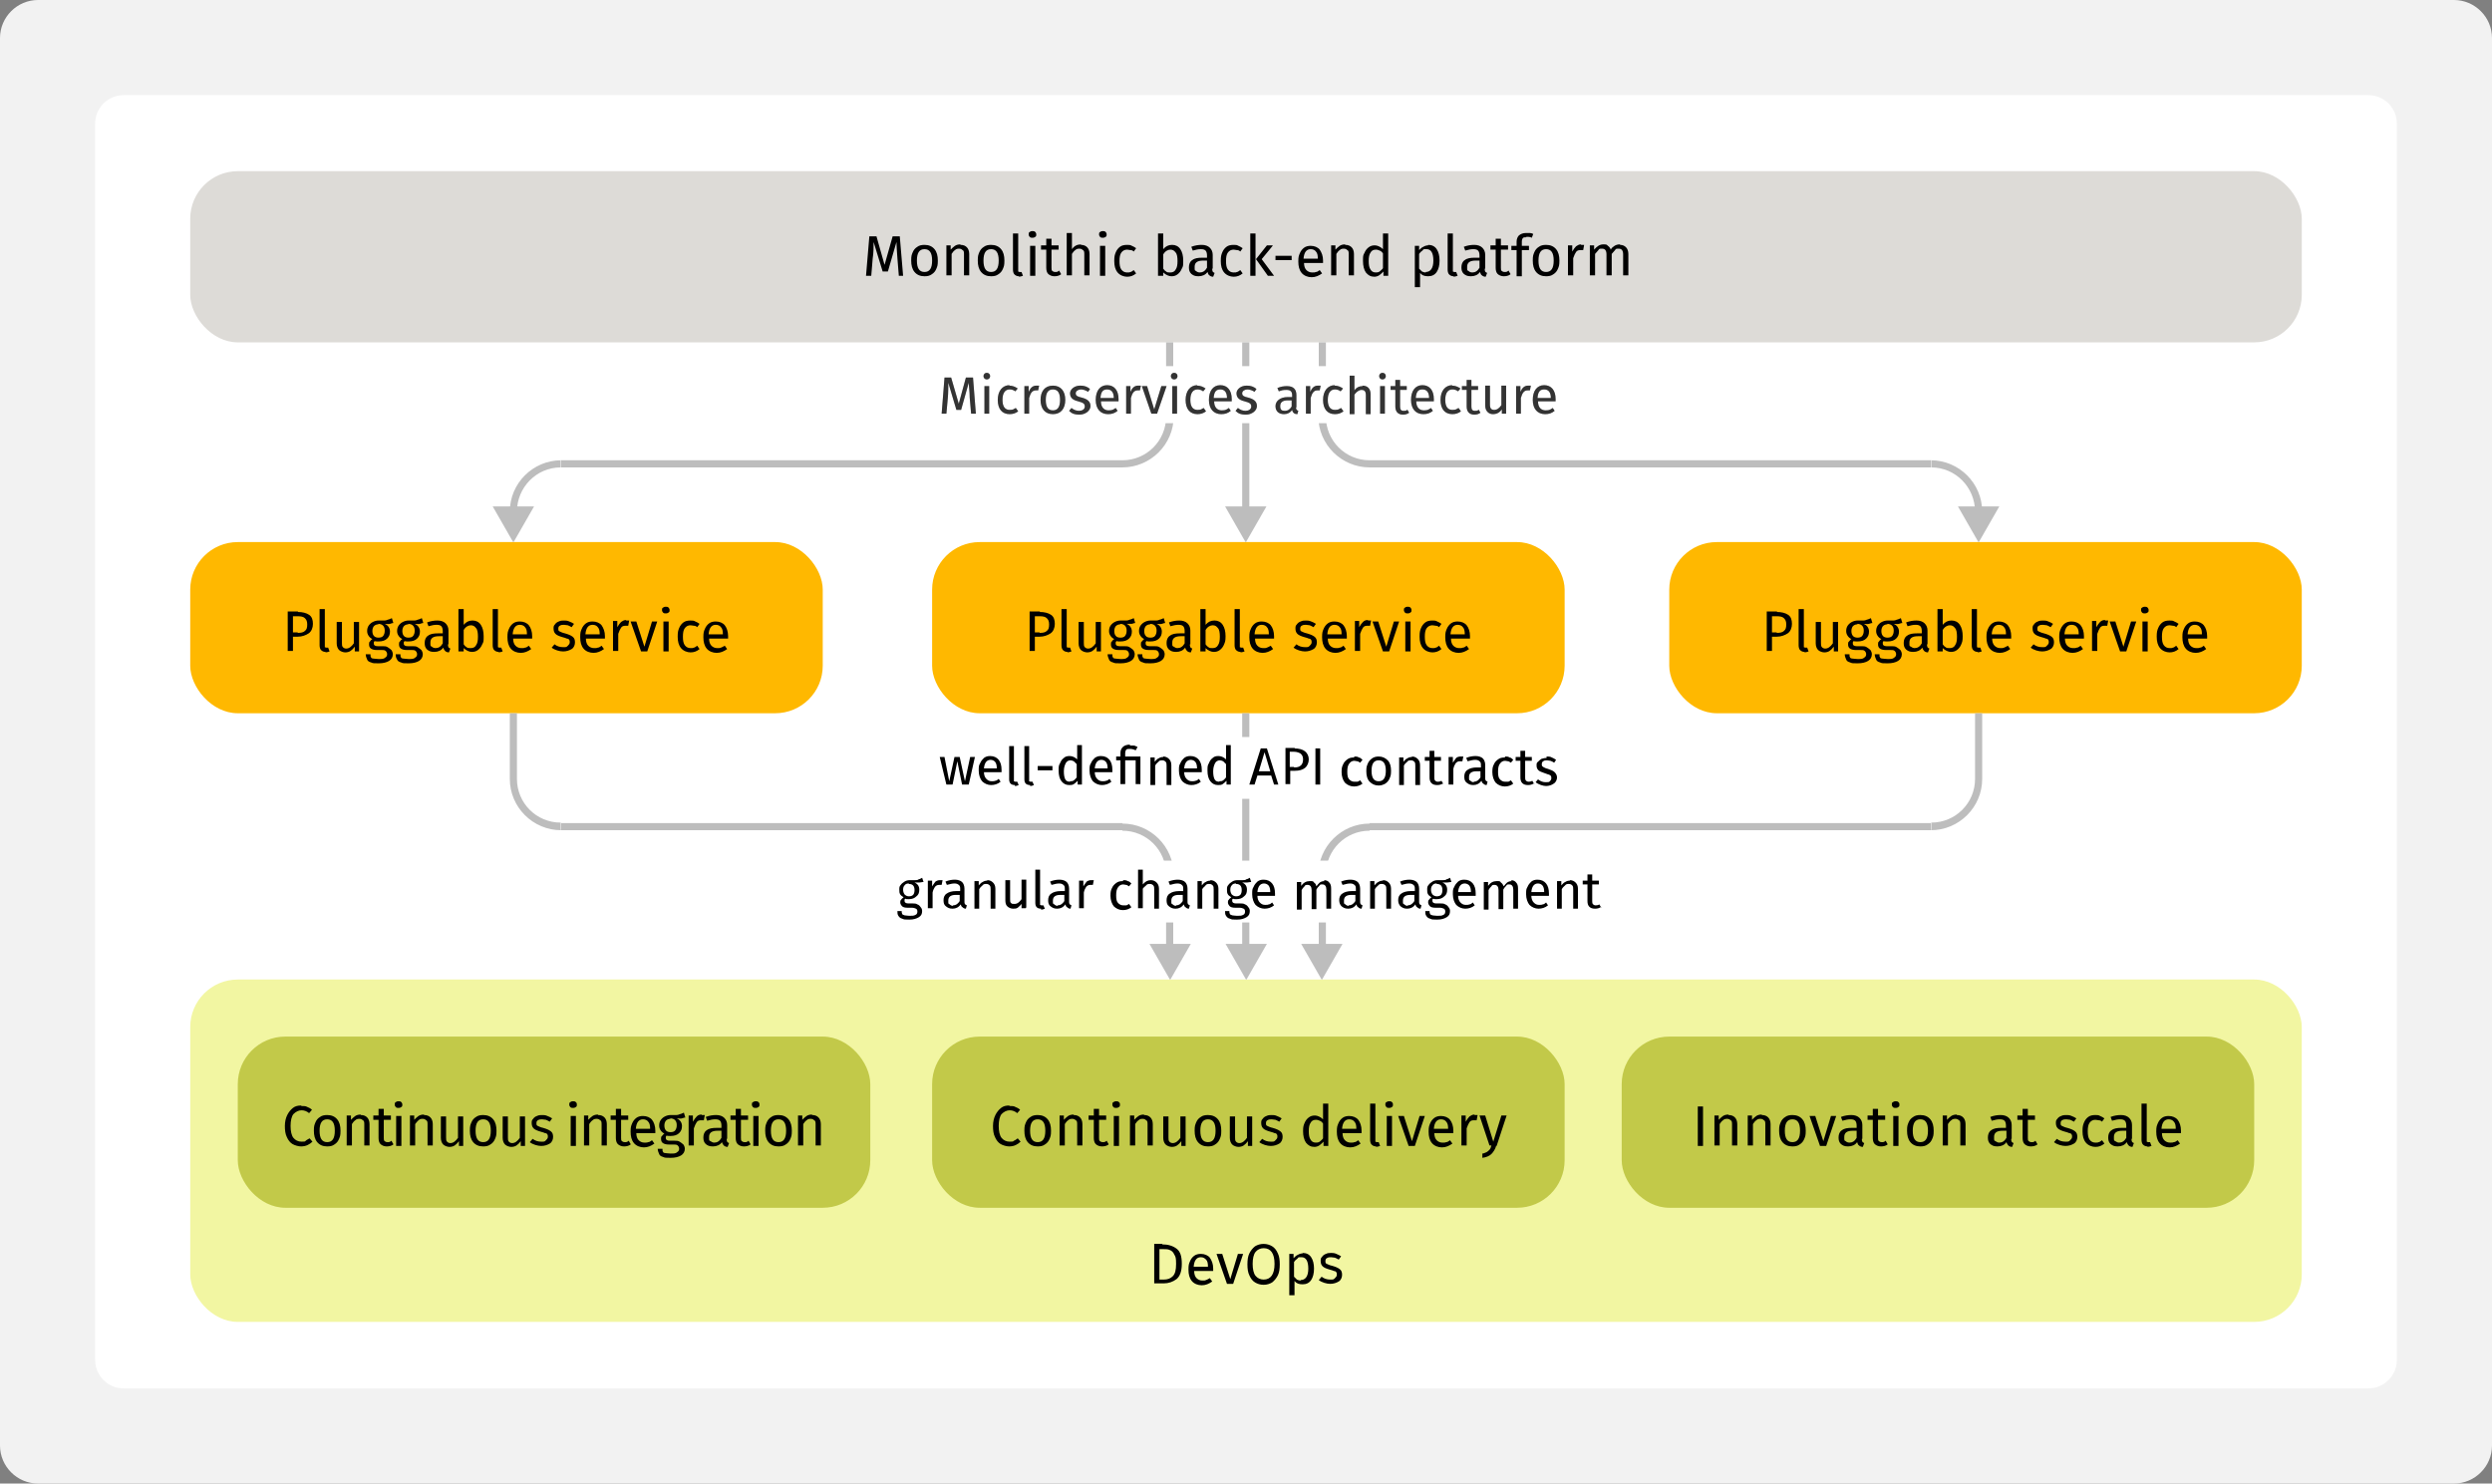
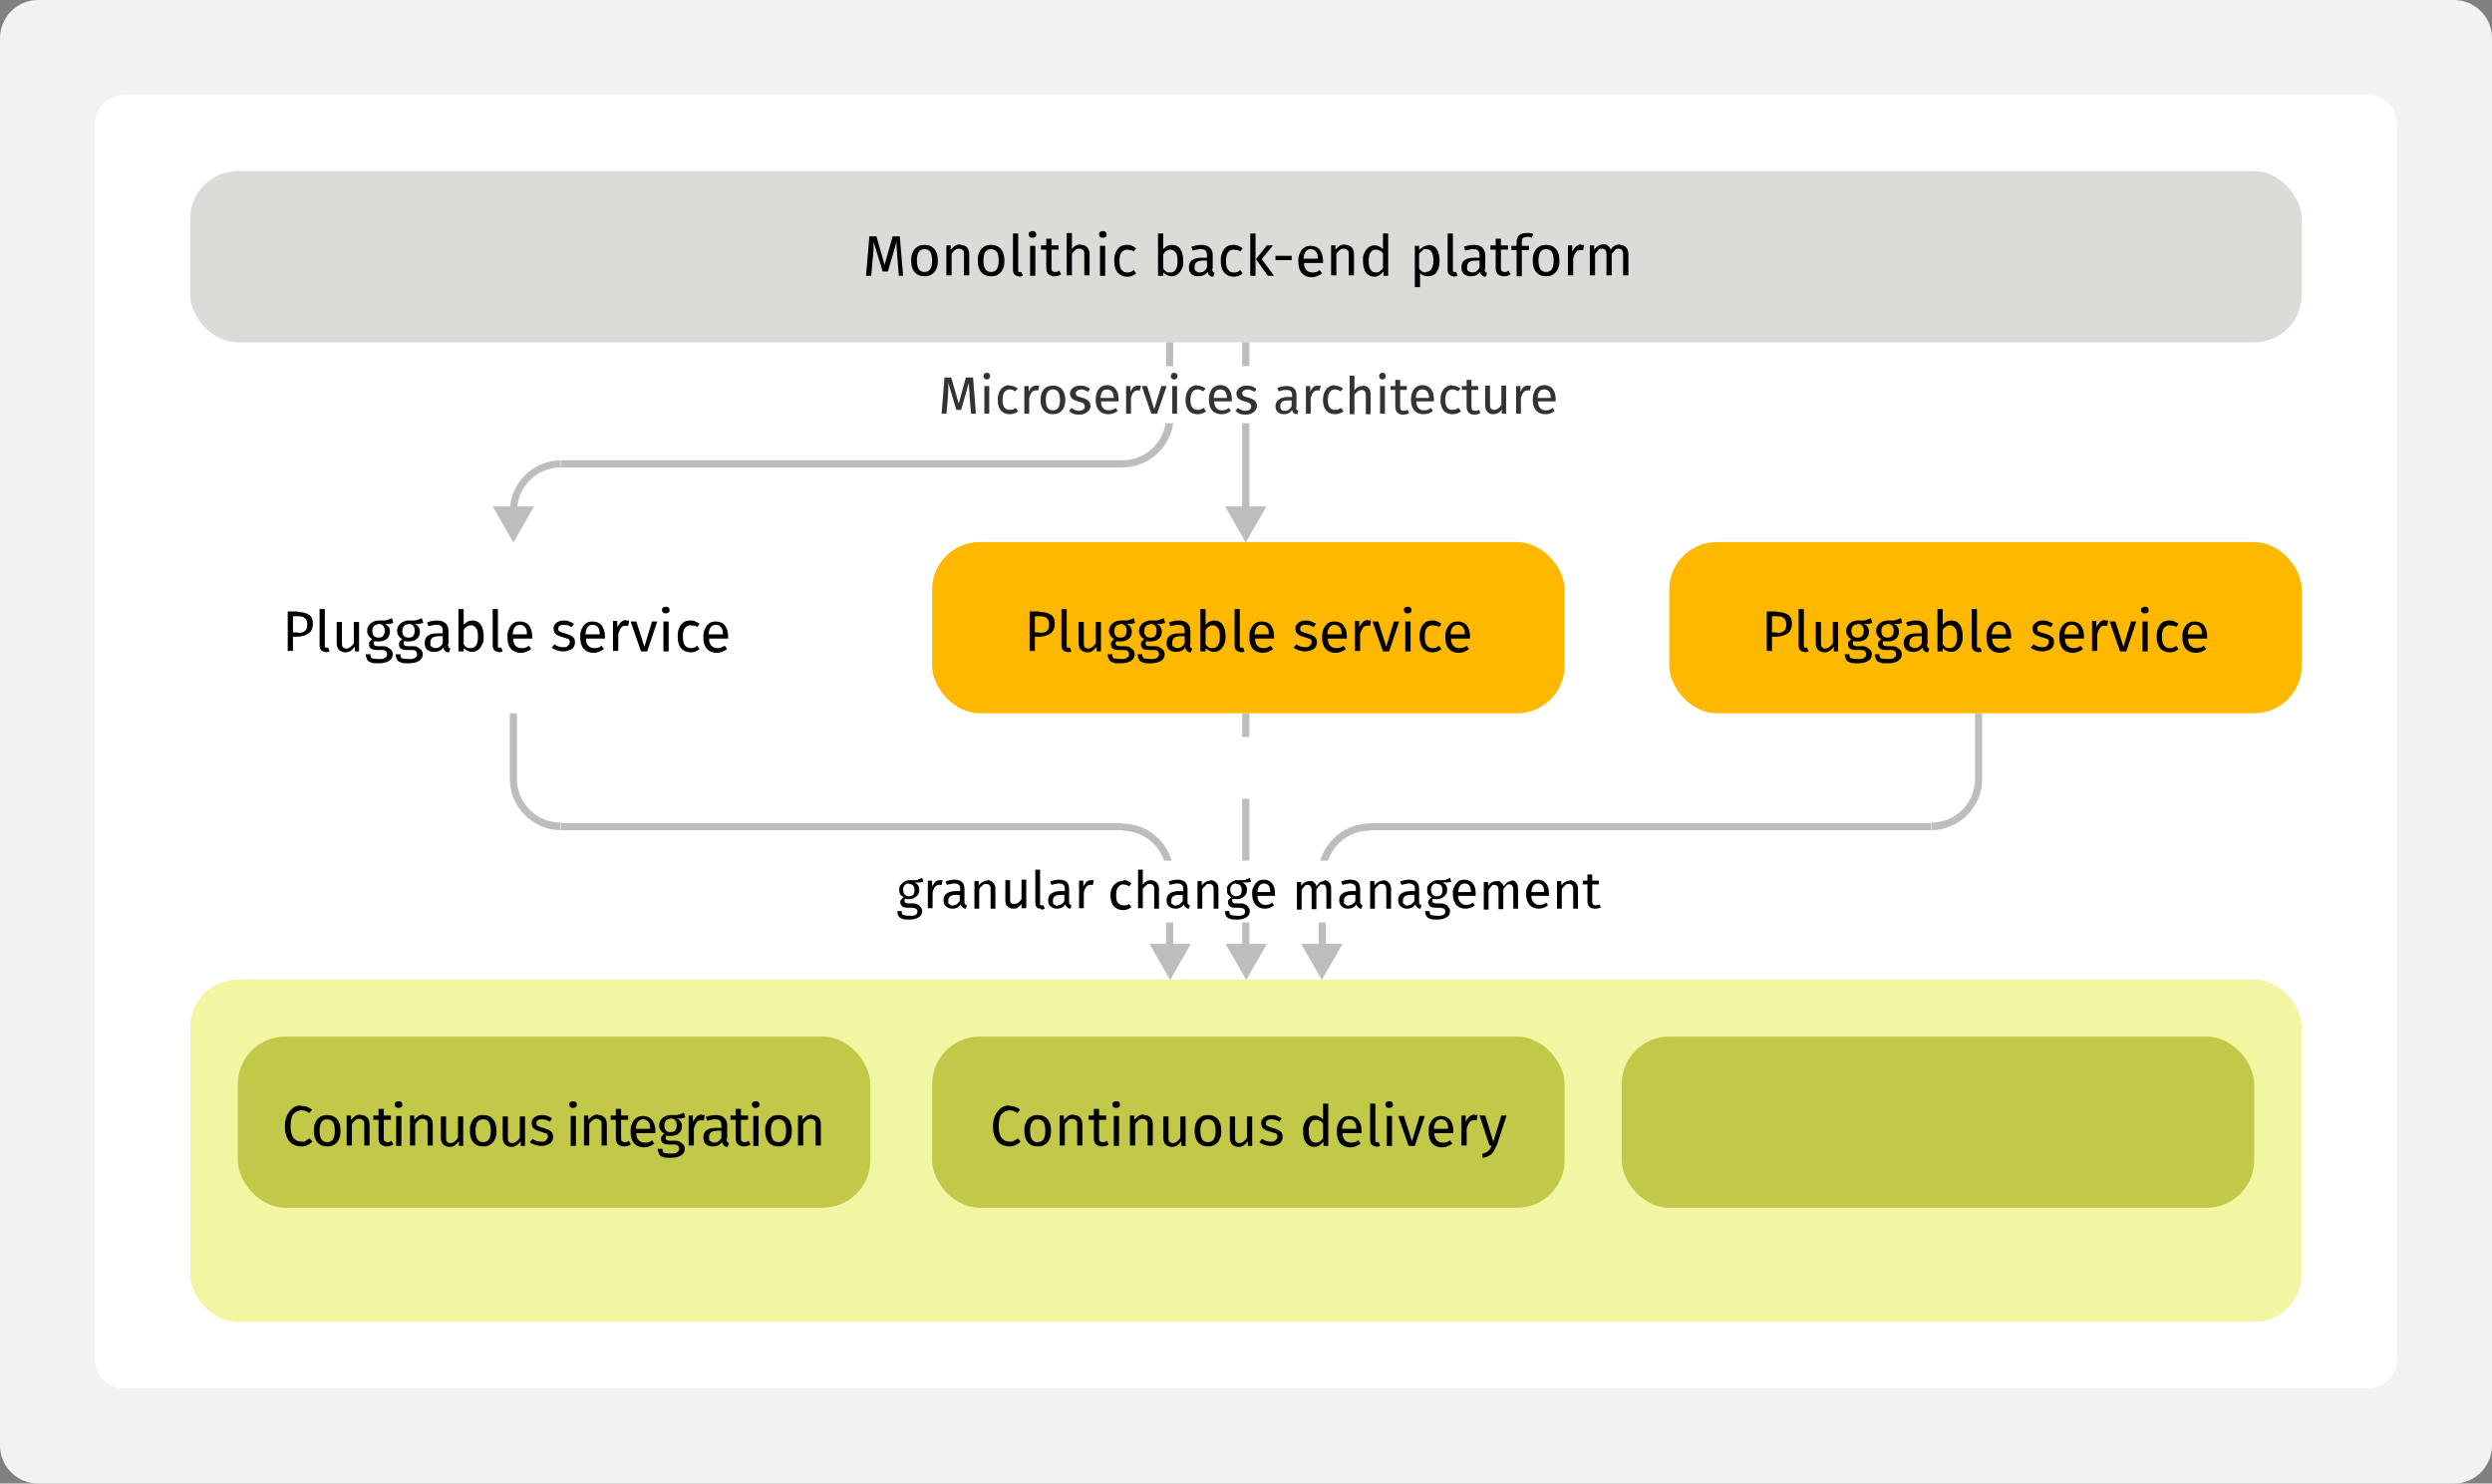
<svg xmlns="http://www.w3.org/2000/svg" id="Layer_1" viewBox="0 0 524 312">
  <rect x="0" y="0" width="524" height="312" fill="#808080" stroke="none" />
  <defs>
    <style>      .st0 {        fill: none;      }      .st1 {        fill-rule: evenodd;      }      .st1, .st2, .st3 {        fill: #fff;      }      .st4 {        fill: #bdbdbd;      }      .st5 {        fill: #ffb800;      }      .st6 {        fill: #dddbd7;      }      .st7 {        fill: #f2f6a2;      }      .st8 {        fill: #f2f2f2;      }      .st3 {        fill-opacity: .2;      }      .st9 {        fill: #c2c949;      }      .st10 {        clip-path: url(#clippath);      }    </style>
    <clipPath id="clippath">
      <rect class="st0" width="524" height="312" />
    </clipPath>
  </defs>
  <g class="st10">
    <g>
      <path class="st8" d="M0,8C0,3.6,3.6,0,8,0h508c4.4,0,8,3.6,8,8v296c0,4.4-3.6,8-8,8H8c-4.4,0-8-3.6-8-8V8Z" />
      <path class="st1" d="M20,26c0-3.3,2.7-6,6-6h472c3.3,0,6,2.7,6,6v260c0,3.3-2.7,6-6,6H26c-3.3,0-6-2.7-6-6V26Z" />
      <rect class="st7" x="40" y="206" width="444" height="72" rx="10" ry="10" />
      <rect class="st6" x="40" y="36" width="444" height="36" rx="10" ry="10" />
      <path d="M190.1,58h-1.1l-.3-3.7c-.1-1.5-.2-2.6-.2-3.4l-1.8,6.2h-1.1l-1.9-6.2c0,1,0,2.2-.2,3.5l-.3,3.6h-1.1l.7-8.3h1.5l1.7,6,1.7-6h1.5l.7,8.3ZM194.4,51.5c.9,0,1.6.3,2.1.9.5.6.7,1.4.7,2.4s-.1,1.2-.3,1.7c-.2.5-.5.9-1,1.2-.4.3-.9.4-1.5.4-.9,0-1.6-.3-2.1-.9s-.7-1.4-.7-2.4.1-1.2.3-1.7c.2-.5.5-.9,1-1.2.4-.3.9-.4,1.5-.4ZM194.4,52.4c-1.1,0-1.6.8-1.6,2.4s.5,2.4,1.6,2.4,1.6-.8,1.6-2.4-.5-2.4-1.6-2.4ZM202,51.5c.6,0,1,.2,1.3.5.3.3.5.8.5,1.4v4.5h-1.1v-4.4c0-.4,0-.8-.3-.9-.2-.2-.4-.3-.7-.3s-.6,0-.9.3c-.3.2-.5.5-.7.8v4.5h-1.1v-6.3h.9v.9c.3-.3.6-.6.9-.8.3-.2.7-.3,1.1-.3ZM208.4,51.5c.9,0,1.6.3,2.1.9.5.6.7,1.4.7,2.4s-.1,1.2-.3,1.7c-.2.5-.5.9-1,1.2-.4.3-.9.4-1.5.4-.9,0-1.6-.3-2.1-.9s-.7-1.4-.7-2.4.1-1.2.3-1.7c.2-.5.5-.9,1-1.2.4-.3.9-.4,1.5-.4ZM208.4,52.4c-1.1,0-1.6.8-1.6,2.4s.5,2.4,1.6,2.4,1.6-.8,1.6-2.4-.5-2.4-1.6-2.4ZM214.3,58.1c-.4,0-.7-.1-1-.4-.2-.2-.3-.6-.3-1v-7.6h1.1c0-.1,0,7.6,0,7.6,0,.2,0,.3,0,.4,0,0,.2.1.3.1s.3,0,.4,0l.3.8c-.3.1-.6.2-.9.2ZM217.7,51.7v6.3h-1.1v-6.3h1.1ZM217.1,48.6c.2,0,.4,0,.6.2.1.1.2.3.2.5s0,.4-.2.5c-.1.1-.3.2-.6.2s-.4,0-.6-.2c-.1-.1-.2-.3-.2-.5s0-.4.2-.5c.1-.1.3-.2.6-.2ZM223.1,57.7c-.4.3-.9.4-1.4.4s-1-.2-1.3-.5c-.3-.3-.4-.8-.4-1.3v-3.8h-1.1v-.9h1.1v-1.4h1.1c0-.1,0,1.4,0,1.4h1.5v.9h-1.5v3.8c0,.3,0,.6.2.7.1.1.3.2.6.2s.5,0,.8-.3l.4.7ZM227.3,51.5c.6,0,1,.2,1.3.5.3.3.5.8.5,1.4v4.5h-1.1v-4.4c0-.4,0-.8-.3-.9-.2-.2-.4-.3-.7-.3s-.6,0-.9.3c-.3.2-.5.5-.7.8v4.5h-1.1v-8.9h1.1c0-.1,0,3.4,0,3.4.5-.7,1.1-1,1.9-1ZM232.4,51.7v6.3h-1.1v-6.3h1.1ZM231.9,48.6c.2,0,.4,0,.6.2.1.1.2.3.2.5s0,.4-.2.5c-.1.1-.3.2-.6.2s-.4,0-.6-.2c-.1-.1-.2-.3-.2-.5s0-.4.2-.5c.1-.1.3-.2.6-.2ZM237,51.5c.4,0,.7,0,1,.2.3.1.6.3.9.5l-.5.7c-.2-.2-.4-.3-.7-.3-.2,0-.4-.1-.7-.1-.5,0-.9.2-1.2.6-.3.4-.4,1-.4,1.8s.1,1.4.4,1.8c.3.4.7.6,1.2.6s.5,0,.7-.1c.2,0,.4-.2.7-.4l.5.7c-.6.5-1.2.7-1.9.7s-1.5-.3-2-.9c-.5-.6-.7-1.4-.7-2.4s.1-1.3.3-1.8c.2-.5.5-.9.9-1.2.4-.3.9-.4,1.5-.4ZM246.5,51.5c.7,0,1.3.3,1.7.9.4.6.6,1.4.6,2.4s0,1.2-.3,1.7c-.2.5-.5.9-.9,1.2-.4.3-.8.4-1.3.4s-1.2-.3-1.7-.8v.7h-1.1v-8.9h1.1c0-.1,0,3.3,0,3.3.5-.6,1.1-.9,1.8-.9ZM246.1,57.3c.5,0,.9-.2,1.1-.6.3-.4.4-1,.4-1.8s-.1-1.5-.4-1.8c-.3-.4-.6-.6-1.1-.6s-1.1.3-1.5,1v3c.2.3.4.5.6.6.2.2.5.2.8.2ZM254.9,56.5c0,.3,0,.4.1.6,0,.1.2.2.4.3l-.3.8c-.3,0-.6-.1-.8-.3-.2-.1-.3-.4-.4-.7-.4.6-1.1.9-1.9.9s-1.1-.2-1.5-.5c-.4-.4-.5-.8-.5-1.4s.2-1.2.7-1.5c.5-.4,1.2-.5,2.1-.5h1v-.5c0-.4-.1-.8-.3-1-.2-.2-.5-.3-1-.3s-1,.1-1.7.3l-.3-.8c.8-.3,1.5-.4,2.2-.4s1.3.2,1.7.6c.4.4.6.9.6,1.5v2.9ZM252.3,57.3c.6,0,1.1-.3,1.5-1v-1.5h-.8c-1.2,0-1.8.4-1.8,1.3s0,.7.3.9c.2.2.5.3.8.3ZM259.4,51.5c.4,0,.7,0,1,.2.3.1.6.3.9.5l-.5.7c-.2-.2-.4-.3-.7-.3-.2,0-.4-.1-.7-.1-.5,0-.9.2-1.2.6-.3.4-.4,1-.4,1.8s.1,1.4.4,1.8c.3.4.7.6,1.2.6s.5,0,.7-.1c.2,0,.4-.2.7-.4l.5.7c-.6.5-1.2.7-1.9.7s-1.5-.3-2-.9c-.5-.6-.7-1.4-.7-2.4s.1-1.3.3-1.8c.2-.5.5-.9.9-1.2.4-.3.9-.4,1.5-.4ZM264,49v9h-1.1v-8.9h1.1ZM267.6,51.7l-2.3,2.8,2.6,3.5h-1.3l-2.5-3.5,2.3-2.9h1.2ZM268.2,54.7v-.9h3.4v.9h-3.4ZM278.2,54.7c0,.2,0,.4,0,.6h-4c0,.7.2,1.2.5,1.5.3.3.7.5,1.2.5s.6,0,.8-.1c.3,0,.5-.2.8-.4l.5.7c-.7.5-1.4.8-2.2.8s-1.6-.3-2.1-.9c-.5-.6-.7-1.4-.7-2.4s.1-1.2.3-1.7c.2-.5.5-.9.9-1.2.4-.3.9-.4,1.4-.4.8,0,1.5.3,1.9.8.4.6.7,1.3.7,2.3ZM277.1,54.3c0-.6-.1-1.1-.4-1.4-.2-.3-.6-.5-1.1-.5-.9,0-1.4.7-1.5,2h3ZM282.9,51.5c.6,0,1,.2,1.3.5.3.3.5.8.5,1.4v4.5h-1.1v-4.4c0-.4,0-.8-.3-.9-.2-.2-.4-.3-.7-.3s-.6,0-.9.3c-.3.2-.5.5-.7.8v4.5h-1.1v-6.3h.9v.9c.3-.3.6-.6.9-.8.3-.2.7-.3,1.1-.3ZM291.9,49.1v8.9h-1v-.9c-.3.3-.6.6-.9.8-.3.2-.7.3-1,.3-.8,0-1.3-.3-1.8-.9-.4-.6-.6-1.4-.6-2.4s0-1.2.3-1.7c.2-.5.5-.9.9-1.2.4-.3.8-.4,1.3-.4s1.2.3,1.7.8v-3.3h1.1ZM289.2,57.3c.3,0,.6,0,.9-.2.2-.2.5-.4.7-.7v-3.1c-.2-.3-.4-.5-.7-.6-.2-.1-.5-.2-.8-.2-.5,0-.9.2-1.1.6-.3.4-.4,1-.4,1.8s.1,1.4.4,1.8c.2.4.6.6,1.1.6ZM300.3,51.5c.8,0,1.4.3,1.8.9.4.6.6,1.4.6,2.4s-.2,1.8-.6,2.4c-.4.6-1,.9-1.8.9s-1.3-.2-1.7-.7v3h-1.1c0,.1,0-8.7,0-8.7h.9v.9c.3-.3.6-.6.9-.7.3-.2.7-.3,1-.3ZM299.8,57.2c1,0,1.6-.8,1.6-2.4s-.5-2.4-1.4-2.4-.6,0-.9.3c-.3.2-.5.4-.7.7v3.1c.2.2.4.4.6.6.2.1.5.2.8.2ZM305.7,58.1c-.4,0-.7-.1-1-.4-.2-.2-.3-.6-.3-1v-7.6h1.1c0-.1,0,7.6,0,7.6,0,.2,0,.3,0,.4,0,0,.2.1.3.1s.3,0,.4,0l.3.8c-.3.1-.6.2-.9.2ZM312.2,56.5c0,.3,0,.4.1.6,0,.1.2.2.4.3l-.3.8c-.3,0-.6-.1-.8-.3-.2-.1-.3-.4-.4-.7-.4.6-1.1.9-1.9.9s-1.1-.2-1.5-.5c-.4-.4-.5-.8-.5-1.4s.2-1.2.7-1.5c.5-.4,1.2-.5,2.1-.5h1v-.5c0-.4-.1-.8-.3-1-.2-.2-.5-.3-1-.3s-1,.1-1.7.3l-.3-.8c.8-.3,1.5-.4,2.2-.4s1.3.2,1.7.6c.4.4.6.9.6,1.5v2.9ZM309.6,57.3c.6,0,1.1-.3,1.5-1v-1.5h-.8c-1.2,0-1.8.4-1.8,1.3s0,.7.3.9c.2.2.5.3.8.3ZM317.6,57.7c-.4.3-.9.4-1.4.4s-1-.2-1.3-.5c-.3-.3-.4-.8-.4-1.3v-3.8h-1.1v-.9h1.1v-1.4h1.1c0-.1,0,1.4,0,1.4h1.5v.9h-1.5v3.8c0,.3,0,.6.2.7.1.1.3.2.6.2s.5,0,.8-.3l.4.7ZM320.9,49.9c-.3,0-.6,0-.7.2-.1.1-.2.4-.2.7v.9h1.5v.9h-1.5v5.5h-1.1v-5.5h-1.1v-.9h1.1v-.9c0-.5.2-1,.5-1.3.4-.3.8-.5,1.5-.5s.5,0,.8,0c.2,0,.5.1.7.2l-.3.8c-.4-.2-.7-.2-1.1-.2ZM325.1,51.5c.9,0,1.6.3,2.1.9.5.6.7,1.4.7,2.4s-.1,1.2-.3,1.7c-.2.5-.5.9-1,1.2-.4.3-.9.4-1.5.4-.9,0-1.6-.3-2.1-.9-.5-.6-.7-1.4-.7-2.4s.1-1.2.3-1.7c.2-.5.5-.9,1-1.2.4-.3.9-.4,1.5-.4ZM325.1,52.4c-1.1,0-1.6.8-1.6,2.4s.5,2.4,1.6,2.4,1.6-.8,1.6-2.4-.5-2.4-1.6-2.4ZM332.5,51.5c.2,0,.4,0,.6,0l-.2,1.1c-.2,0-.4,0-.6,0-.4,0-.7.1-.9.4-.2.3-.4.7-.6,1.3v3.6h-1.1v-6.3h.9v1.3c.3-.5.5-.8.8-1.1.3-.2.6-.4,1-.4ZM340.7,51.5c.5,0,.9.2,1.2.5.3.3.5.8.5,1.4v4.5h-1.1v-4.4c0-.8-.3-1.2-.9-1.2s-.6,0-.8.3c-.2.2-.4.5-.7.8v4.5h-1.1v-4.4c0-.8-.3-1.2-.9-1.2s-.6,0-.8.3c-.2.2-.4.5-.7.8v4.5h-1.1v-6.3h.9v.9c.6-.7,1.2-1.1,1.9-1.1s.7,0,1,.3c.3.2.5.5.6.8.2-.4.5-.6.8-.8.3-.2.7-.3,1.1-.3Z" />
-       <rect class="st5" x="40" y="114" width="133" height="36" rx="10" ry="10" />
      <path d="M62.6,128.7c1,0,1.8.2,2.4.6.6.4.8,1.1.8,1.9s-.3,1.6-.9,2-1.4.7-2.3.7h-1v3h-1.1v-8.3h2.2ZM62.6,133.1c.7,0,1.2-.1,1.5-.4.4-.3.5-.7.5-1.4s-.2-1-.5-1.3c-.3-.3-.8-.4-1.5-.4h-1v3.4h1ZM68.5,137.1c-.4,0-.7-.1-1-.4-.2-.2-.3-.6-.3-1v-7.6h1.1c0-.1,0,7.6,0,7.6,0,.2,0,.3,0,.4,0,0,.2.1.3.1s.3,0,.4,0l.3.8c-.3.1-.6.2-.9.2ZM75.5,137h-.9v-1c-.3.4-.6.7-.9.9-.3.2-.7.3-1.1.3s-1-.2-1.3-.5c-.3-.3-.5-.8-.5-1.4v-4.5h1.1v4.4c0,.4,0,.7.2.9.2.2.4.3.7.3.6,0,1.1-.4,1.6-1.1v-4.5h1.1v6.3ZM82.8,131c-.2,0-.5.1-.8.2s-.6,0-1.1,0c.7.3,1.1.9,1.1,1.6s-.2,1.1-.6,1.5c-.4.4-1,.6-1.8.6s-.6,0-.8-.1c0,0-.2.2-.2.3,0,.1,0,.2,0,.3,0,.3.3.5.8.5h1c.4,0,.8,0,1.1.2.3.2.6.4.8.6.2.3.3.6.3.9,0,.6-.3,1.1-.8,1.4-.5.3-1.2.5-2.2.5s-1.2,0-1.6-.2c-.4-.1-.7-.3-.8-.6s-.3-.6-.3-1.1h1c0,.3,0,.5.1.6,0,.2.3.3.5.3.2,0,.6.1,1.1.1.7,0,1.1,0,1.4-.3.3-.2.4-.4.4-.7s-.1-.5-.3-.7c-.2-.2-.5-.2-.9-.2h-1c-.5,0-.9-.1-1.2-.3-.3-.2-.4-.5-.4-.9s0-.4.2-.6c.1-.2.3-.4.5-.5-.4-.2-.6-.4-.8-.7-.2-.3-.3-.6-.3-1s.1-.8.3-1.1c.2-.3.5-.6.9-.8.4-.2.8-.3,1.2-.3.5,0,.9,0,1.2,0,.3,0,.6-.1.8-.2.2,0,.5-.2.8-.3l.3,1ZM79.6,131.3c-.4,0-.7.1-1,.4-.2.3-.3.6-.3,1s.1.8.3,1c.2.3.6.4,1,.4s.8-.1,1-.4c.2-.3.3-.6.3-1.1,0-.9-.5-1.4-1.4-1.4ZM89.1,131c-.2,0-.5.1-.8.2s-.6,0-1.1,0c.7.3,1.1.9,1.1,1.6s-.2,1.1-.6,1.5c-.4.4-1,.6-1.8.6s-.6,0-.8-.1c0,0-.2.2-.2.3,0,.1,0,.2,0,.3,0,.3.3.5.8.5h1c.4,0,.8,0,1.1.2.3.2.6.4.8.6.2.3.3.6.3.9,0,.6-.3,1.1-.8,1.4-.5.3-1.2.5-2.2.5s-1.2,0-1.6-.2c-.4-.1-.7-.3-.8-.6-.2-.3-.3-.6-.3-1.1h1c0,.3,0,.5.1.6,0,.2.3.3.5.3.2,0,.6.1,1.1.1.7,0,1.1,0,1.4-.3.3-.2.4-.4.4-.7s-.1-.5-.3-.7c-.2-.2-.5-.2-.9-.2h-1c-.5,0-.9-.1-1.2-.3-.3-.2-.4-.5-.4-.9s0-.4.2-.6c.1-.2.3-.4.5-.5-.4-.2-.6-.4-.8-.7-.2-.3-.3-.6-.3-1s.1-.8.3-1.1c.2-.3.5-.6.9-.8.4-.2.8-.3,1.2-.3.5,0,.9,0,1.2,0,.3,0,.6-.1.8-.2.2,0,.5-.2.8-.3l.3,1ZM85.9,131.3c-.4,0-.7.1-1,.4-.2.3-.3.6-.3,1s.1.8.3,1c.2.3.6.4,1,.4s.8-.1,1-.4c.2-.3.3-.6.3-1.1,0-.9-.5-1.4-1.4-1.4ZM94.2,135.5c0,.3,0,.4.1.6,0,.1.2.2.4.3l-.3.8c-.3,0-.6-.1-.8-.3s-.3-.4-.4-.7c-.4.6-1.1.9-1.9.9s-1.1-.2-1.5-.5c-.4-.4-.5-.8-.5-1.4s.2-1.2.7-1.5c.5-.4,1.2-.5,2.1-.5h1v-.5c0-.4-.1-.8-.3-1-.2-.2-.5-.3-1-.3s-1,.1-1.7.3l-.3-.8c.8-.3,1.5-.4,2.2-.4s1.3.2,1.7.6c.4.4.6.9.6,1.5v2.9ZM91.6,136.3c.6,0,1.1-.3,1.5-1v-1.5h-.8c-1.2,0-1.8.4-1.8,1.3s0,.7.3.9c.2.2.5.3.8.3ZM99.4,130.5c.7,0,1.3.3,1.7.9.4.6.6,1.4.6,2.4s0,1.2-.3,1.7c-.2.5-.5.9-.9,1.2-.4.3-.8.4-1.3.4s-1.2-.3-1.7-.8v.7h-1.1v-8.9h1.1c0-.1,0,3.3,0,3.3.5-.6,1.1-.9,1.8-.9ZM99,136.3c.5,0,.9-.2,1.1-.6.3-.4.4-1,.4-1.8s-.1-1.5-.4-1.8c-.3-.4-.6-.6-1.1-.6s-1.1.3-1.5,1v3c.2.3.4.5.6.6.2.2.5.2.8.2ZM104.9,137.1c-.4,0-.7-.1-1-.4-.2-.2-.3-.6-.3-1v-7.6h1.1c0-.1,0,7.6,0,7.6,0,.2,0,.3,0,.4,0,0,.2.1.3.1s.3,0,.4,0l.3.8c-.3.1-.6.2-.9.2ZM111.9,133.7c0,.2,0,.4,0,.6h-4c0,.7.2,1.2.5,1.5s.7.5,1.2.5.6,0,.8-.1c.3,0,.5-.2.8-.4l.5.7c-.7.5-1.4.8-2.2.8s-1.6-.3-2.1-.9c-.5-.6-.7-1.4-.7-2.4s.1-1.2.3-1.7c.2-.5.5-.9.9-1.2.4-.3.9-.4,1.4-.4.8,0,1.5.3,1.9.8s.7,1.3.7,2.3ZM110.8,133.3c0-.6-.1-1.1-.4-1.4-.2-.3-.6-.5-1.1-.5-.9,0-1.4.7-1.5,2h3ZM118.5,130.5c.4,0,.8,0,1.2.2.3.1.7.3,1,.5l-.5.7c-.3-.2-.6-.3-.8-.4-.3,0-.5-.1-.8-.1s-.6,0-.9.2c-.2.1-.3.3-.3.6s0,.5.3.6c.2.1.6.3,1.1.4.7.2,1.2.4,1.6.7.4.3.5.7.5,1.2s-.2,1.1-.7,1.4c-.5.3-1.1.5-1.8.5s-1.8-.3-2.4-.8l.6-.7c.5.4,1.1.6,1.8.6s.7,0,1-.3c.2-.2.4-.4.4-.7s0-.4-.1-.5c0-.1-.2-.3-.5-.3-.2-.1-.5-.2-.9-.3-.7-.2-1.2-.4-1.5-.7-.3-.3-.4-.7-.4-1.1s0-.6.3-.9c.2-.3.5-.5.8-.6.4-.2.7-.2,1.2-.2ZM127.2,133.7c0,.2,0,.4,0,.6h-4c0,.7.2,1.2.5,1.5s.7.5,1.2.5.6,0,.8-.1c.3,0,.5-.2.8-.4l.5.7c-.7.5-1.4.8-2.2.8s-1.6-.3-2.1-.9c-.5-.6-.7-1.4-.7-2.4s.1-1.2.3-1.7c.2-.5.5-.9.9-1.2.4-.3.9-.4,1.4-.4.8,0,1.5.3,1.9.8.4.6.7,1.3.7,2.3ZM126.1,133.3c0-.6-.1-1.1-.4-1.4-.2-.3-.6-.5-1.1-.5-.9,0-1.4.7-1.5,2h3ZM131.7,130.5c.2,0,.4,0,.6,0l-.2,1.1c-.2,0-.4,0-.6,0-.4,0-.7.1-.9.4-.2.3-.4.7-.6,1.3v3.6h-1.1v-6.3h.9v1.3c.3-.5.5-.8.8-1.1.3-.2.6-.4,1-.4ZM138.2,130.7l-2.1,6.3h-1.3l-2.2-6.3h1.2l1.7,5.3,1.6-5.3h1.2ZM140.6,130.7v6.3h-1.1v-6.3h1.1ZM140,127.6c.2,0,.4,0,.6.2.1.1.2.3.2.5s0,.4-.2.5c-.1.1-.3.2-.6.2s-.4,0-.6-.2c-.1-.1-.2-.3-.2-.5s0-.4.2-.5c.1-.1.3-.2.6-.2ZM145.2,130.5c.4,0,.7,0,1,.2.3.1.6.3.9.5l-.5.7c-.2-.2-.4-.3-.7-.3-.2,0-.4-.1-.7-.1-.5,0-.9.2-1.2.6-.3.4-.4,1-.4,1.8s.1,1.4.4,1.8c.3.4.7.6,1.2.6s.5,0,.7-.1c.2,0,.4-.2.7-.4l.5.7c-.6.5-1.2.7-1.9.7s-1.5-.3-2-.9c-.5-.6-.7-1.4-.7-2.4s.1-1.3.3-1.8c.2-.5.5-.9.9-1.2.4-.3.9-.4,1.5-.4ZM153.1,133.7c0,.2,0,.4,0,.6h-4c0,.7.2,1.2.5,1.5.3.3.7.5,1.2.5s.6,0,.8-.1.5-.2.8-.4l.5.7c-.7.5-1.4.8-2.2.8s-1.6-.3-2.1-.9c-.5-.6-.7-1.4-.7-2.4s.1-1.2.3-1.7c.2-.5.5-.9.9-1.2.4-.3.9-.4,1.4-.4.8,0,1.5.3,1.9.8s.7,1.3.7,2.3ZM152,133.3c0-.6-.1-1.1-.4-1.4-.2-.3-.6-.5-1.1-.5-.9,0-1.4.7-1.5,2h3Z" />
      <rect class="st5" x="196" y="114" width="133" height="36" rx="10" ry="10" />
      <path d="M218.6,128.7c1,0,1.8.2,2.4.6.6.4.8,1.1.8,1.9s-.3,1.6-.9,2-1.4.7-2.3.7h-1v3h-1.1v-8.3h2.2ZM218.6,133.1c.7,0,1.2-.1,1.5-.4.4-.3.5-.7.5-1.4s-.2-1-.5-1.3c-.3-.3-.8-.4-1.5-.4h-1v3.4h1ZM224.5,137.1c-.4,0-.7-.1-1-.4-.2-.2-.3-.6-.3-1v-7.6h1.1c0-.1,0,7.6,0,7.6,0,.2,0,.3,0,.4,0,0,.2.1.3.1s.3,0,.4,0l.3.8c-.3.1-.6.2-.9.2ZM231.5,137h-.9v-1c-.3.4-.6.7-.9.9-.3.2-.7.3-1.1.3s-1-.2-1.3-.5-.5-.8-.5-1.4v-4.5h1.1v4.4c0,.4,0,.7.2.9.2.2.4.3.7.3.6,0,1.1-.4,1.6-1.1v-4.5h1.1v6.3ZM238.8,131c-.2,0-.5.1-.8.2-.3,0-.6,0-1.1,0,.7.3,1.1.9,1.1,1.6s-.2,1.1-.6,1.5c-.4.4-1,.6-1.8.6s-.6,0-.8-.1c0,0-.2.2-.2.3,0,.1,0,.2,0,.3,0,.3.3.5.8.5h1c.4,0,.8,0,1.1.2.3.2.6.4.8.6.2.3.3.6.3.9,0,.6-.3,1.1-.8,1.4-.5.3-1.2.5-2.2.5s-1.2,0-1.6-.2c-.4-.1-.7-.3-.8-.6s-.3-.6-.3-1.1h1c0,.3,0,.5.1.6,0,.2.3.3.5.3.2,0,.6.1,1.1.1.7,0,1.1,0,1.4-.3.3-.2.4-.4.4-.7s-.1-.5-.3-.7c-.2-.2-.5-.2-.9-.2h-1c-.5,0-.9-.1-1.2-.3-.3-.2-.4-.5-.4-.9s0-.4.2-.6c.1-.2.3-.4.5-.5-.4-.2-.6-.4-.8-.7-.2-.3-.3-.6-.3-1s.1-.8.3-1.1c.2-.3.5-.6.9-.8.4-.2.8-.3,1.2-.3.5,0,.9,0,1.2,0,.3,0,.6-.1.8-.2.2,0,.5-.2.8-.3l.3,1ZM235.6,131.3c-.4,0-.7.1-1,.4-.2.3-.3.6-.3,1s.1.8.3,1c.2.3.6.4,1,.4s.8-.1,1-.4c.2-.3.3-.6.3-1.1,0-.9-.5-1.4-1.4-1.4ZM245.1,131c-.2,0-.5.1-.8.2s-.6,0-1.1,0c.7.3,1.1.9,1.1,1.6s-.2,1.1-.6,1.5c-.4.4-1,.6-1.8.6s-.6,0-.8-.1c0,0-.2.2-.2.3,0,.1,0,.2,0,.3,0,.3.3.5.8.5h1c.4,0,.8,0,1.1.2.3.2.6.4.8.6.2.3.3.6.3.9,0,.6-.3,1.1-.8,1.4-.5.3-1.2.5-2.2.5s-1.2,0-1.6-.2c-.4-.1-.7-.3-.8-.6s-.3-.6-.3-1.1h1c0,.3,0,.5.1.6,0,.2.3.3.5.3.2,0,.6.1,1.1.1.7,0,1.1,0,1.4-.3.3-.2.4-.4.4-.7s-.1-.5-.3-.7c-.2-.2-.5-.2-.9-.2h-1c-.5,0-.9-.1-1.2-.3-.3-.2-.4-.5-.4-.9s0-.4.2-.6.3-.4.5-.5c-.4-.2-.6-.4-.8-.7-.2-.3-.3-.6-.3-1s.1-.8.3-1.1c.2-.3.5-.6.9-.8.4-.2.8-.3,1.2-.3.5,0,.9,0,1.2,0,.3,0,.6-.1.8-.2.2,0,.5-.2.8-.3l.3,1ZM241.9,131.3c-.4,0-.7.1-1,.4-.2.3-.3.6-.3,1s.1.8.3,1c.2.3.6.4,1,.4s.8-.1,1-.4c.2-.3.3-.6.3-1.1,0-.9-.5-1.4-1.4-1.4ZM250.2,135.5c0,.3,0,.4.1.6,0,.1.2.2.4.3l-.3.8c-.3,0-.6-.1-.8-.3s-.3-.4-.4-.7c-.4.6-1.1.9-1.9.9s-1.1-.2-1.5-.5c-.4-.4-.5-.8-.5-1.4s.2-1.2.7-1.5c.5-.4,1.2-.5,2.1-.5h1v-.5c0-.4-.1-.8-.3-1s-.5-.3-1-.3-1,.1-1.7.3l-.3-.8c.8-.3,1.5-.4,2.2-.4s1.3.2,1.7.6c.4.4.6.9.6,1.5v2.9ZM247.6,136.3c.6,0,1.1-.3,1.5-1v-1.5h-.8c-1.2,0-1.8.4-1.8,1.3s0,.7.3.9.5.3.8.3ZM255.4,130.5c.7,0,1.3.3,1.7.9.4.6.6,1.4.6,2.4s-.1,1.2-.3,1.7c-.2.5-.5.9-.9,1.2-.4.3-.8.4-1.3.4s-1.2-.3-1.7-.8v.7h-1.1v-8.9h1.1c0-.1,0,3.3,0,3.3.5-.6,1.1-.9,1.8-.9ZM255,136.3c.5,0,.9-.2,1.1-.6.3-.4.4-1,.4-1.8s-.1-1.5-.4-1.8c-.3-.4-.6-.6-1.1-.6s-1.1.3-1.5,1v3c.2.3.4.5.6.6.2.2.5.2.8.2ZM260.9,137.1c-.4,0-.7-.1-1-.4-.2-.2-.3-.6-.3-1v-7.6h1.1c0-.1,0,7.6,0,7.6,0,.2,0,.3,0,.4,0,0,.2.1.3.1s.3,0,.4,0l.3.8c-.3.1-.6.2-.9.2ZM267.9,133.7c0,.2,0,.4,0,.6h-4c0,.7.2,1.2.5,1.5.3.3.7.5,1.2.5s.6,0,.8-.1.5-.2.8-.4l.5.7c-.7.5-1.4.8-2.2.8s-1.6-.3-2.1-.9c-.5-.6-.7-1.4-.7-2.4s.1-1.2.3-1.7c.2-.5.5-.9.9-1.2.4-.3.9-.4,1.4-.4.8,0,1.5.3,1.9.8s.7,1.3.7,2.3ZM266.8,133.3c0-.6-.1-1.1-.4-1.4-.2-.3-.6-.5-1.1-.5-.9,0-1.4.7-1.5,2h3ZM274.5,130.5c.4,0,.8,0,1.2.2.3.1.7.3,1,.5l-.5.7c-.3-.2-.6-.3-.8-.4-.3,0-.5-.1-.8-.1s-.6,0-.9.2c-.2.1-.3.3-.3.6s0,.5.3.6c.2.1.6.3,1.1.4.7.2,1.2.4,1.6.7.4.3.5.7.5,1.2s-.2,1.1-.7,1.4c-.5.3-1.1.5-1.8.5s-1.8-.3-2.4-.8l.6-.7c.5.4,1.1.6,1.8.6s.7,0,1-.3c.2-.2.4-.4.4-.7s0-.4-.1-.5c0-.1-.2-.3-.5-.3-.2-.1-.5-.2-.9-.3-.7-.2-1.2-.4-1.5-.7-.3-.3-.4-.7-.4-1.1s0-.6.3-.9c.2-.3.5-.5.8-.6.4-.2.7-.2,1.2-.2ZM283.2,133.7c0,.2,0,.4,0,.6h-4c0,.7.2,1.2.5,1.5.3.3.7.5,1.2.5s.6,0,.8-.1c.3,0,.5-.2.8-.4l.5.7c-.7.5-1.4.8-2.2.8s-1.6-.3-2.1-.9c-.5-.6-.7-1.4-.7-2.4s.1-1.2.3-1.7c.2-.5.5-.9.9-1.2.4-.3.9-.4,1.4-.4.8,0,1.5.3,1.9.8s.7,1.3.7,2.3ZM282.1,133.3c0-.6-.1-1.1-.4-1.4-.2-.3-.6-.5-1.1-.5-.9,0-1.4.7-1.5,2h3ZM287.7,130.5c.2,0,.4,0,.6,0l-.2,1.1c-.2,0-.4,0-.6,0-.4,0-.7.1-.9.4-.2.3-.4.7-.6,1.3v3.6h-1.1v-6.3h.9v1.3c.3-.5.5-.8.8-1.1s.6-.4,1-.4ZM294.2,130.7l-2.1,6.3h-1.3l-2.2-6.3h1.2l1.7,5.3,1.6-5.3h1.2ZM296.6,130.7v6.3h-1.1v-6.3h1.1ZM296,127.6c.2,0,.4,0,.6.2.1.1.2.3.2.5s0,.4-.2.5c-.1.1-.3.2-.6.2s-.4,0-.6-.2c-.1-.1-.2-.3-.2-.5s0-.4.2-.5c.1-.1.3-.2.6-.2ZM301.2,130.5c.4,0,.7,0,1,.2.3.1.6.3.9.5l-.5.7c-.2-.2-.4-.3-.7-.3-.2,0-.4-.1-.7-.1-.5,0-.9.2-1.2.6-.3.4-.4,1-.4,1.8s.1,1.4.4,1.8c.3.4.7.6,1.2.6s.5,0,.7-.1c.2,0,.4-.2.7-.4l.5.7c-.6.5-1.2.7-1.9.7s-1.5-.3-2-.9c-.5-.6-.7-1.4-.7-2.4s.1-1.3.3-1.8c.2-.5.5-.9.9-1.2.4-.3.9-.4,1.5-.4ZM309.1,133.7c0,.2,0,.4,0,.6h-4c0,.7.2,1.2.5,1.5.3.3.7.5,1.2.5s.6,0,.8-.1c.3,0,.5-.2.8-.4l.5.7c-.7.5-1.4.8-2.2.8s-1.6-.3-2.1-.9c-.5-.6-.7-1.4-.7-2.4s.1-1.2.3-1.7c.2-.5.5-.9.9-1.2.4-.3.9-.4,1.4-.4.8,0,1.5.3,1.9.8s.7,1.3.7,2.3ZM308,133.3c0-.6-.1-1.1-.4-1.4-.2-.3-.6-.5-1.1-.5-.9,0-1.4.7-1.5,2h3Z" />
      <rect class="st5" x="351" y="114" width="133" height="36" rx="10" ry="10" />
      <path d="M373.6,128.7c1,0,1.8.2,2.4.6.6.4.8,1.1.8,1.9s-.3,1.6-.9,2c-.6.4-1.4.7-2.3.7h-1v3h-1.1v-8.3h2.2ZM373.6,133.1c.7,0,1.2-.1,1.5-.4.4-.3.5-.7.5-1.4s-.2-1-.5-1.3c-.3-.3-.8-.4-1.5-.4h-1v3.4h1ZM379.5,137.1c-.4,0-.7-.1-1-.4-.2-.2-.3-.6-.3-1v-7.6h1.1c0-.1,0,7.6,0,7.6,0,.2,0,.3,0,.4,0,0,.2.1.3.1s.3,0,.4,0l.3.8c-.3.1-.6.2-.9.2ZM386.5,137h-.9v-1c-.3.4-.6.7-.9.9-.3.2-.7.3-1.1.3s-1-.2-1.3-.5c-.3-.3-.5-.8-.5-1.4v-4.5h1.1v4.4c0,.4,0,.7.2.9.2.2.4.3.7.3.6,0,1.1-.4,1.6-1.1v-4.5h1.1v6.3ZM393.8,131c-.2,0-.5.1-.8.2s-.6,0-1.1,0c.7.3,1.1.9,1.1,1.6s-.2,1.1-.6,1.5c-.4.4-1,.6-1.8.6s-.6,0-.8-.1c0,0-.2.2-.2.3,0,.1,0,.2,0,.3,0,.3.3.5.8.5h1c.4,0,.8,0,1.1.2.3.2.6.4.8.6.2.3.3.6.3.9,0,.6-.3,1.1-.8,1.4-.5.3-1.2.5-2.2.5s-1.2,0-1.6-.2c-.4-.1-.7-.3-.8-.6s-.3-.6-.3-1.1h1c0,.3,0,.5.1.6,0,.2.3.3.5.3.2,0,.6.1,1.1.1.7,0,1.1,0,1.4-.3.3-.2.4-.4.4-.7s-.1-.5-.3-.7c-.2-.2-.5-.2-.9-.2h-1c-.5,0-.9-.1-1.2-.3-.3-.2-.4-.5-.4-.9s0-.4.2-.6.3-.4.5-.5c-.4-.2-.6-.4-.8-.7-.2-.3-.3-.6-.3-1s.1-.8.3-1.1c.2-.3.5-.6.9-.8.4-.2.8-.3,1.2-.3.5,0,.9,0,1.2,0,.3,0,.6-.1.8-.2.2,0,.5-.2.8-.3l.3,1ZM390.6,131.3c-.4,0-.7.1-1,.4-.2.3-.3.6-.3,1s.1.8.3,1c.2.3.6.4,1,.4s.8-.1,1-.4c.2-.3.3-.6.3-1.1,0-.9-.5-1.4-1.4-1.4ZM400.1,131c-.2,0-.5.1-.8.2s-.6,0-1.1,0c.7.3,1.1.9,1.1,1.6s-.2,1.1-.6,1.5c-.4.4-1,.6-1.8.6s-.6,0-.8-.1c0,0-.2.2-.2.3,0,.1,0,.2,0,.3,0,.3.3.5.8.5h1c.4,0,.8,0,1.1.2.3.2.6.4.8.6.2.3.3.6.3.9,0,.6-.3,1.1-.8,1.4-.5.3-1.2.5-2.2.5s-1.2,0-1.6-.2c-.4-.1-.7-.3-.8-.6s-.3-.6-.3-1.1h1c0,.3,0,.5.1.6,0,.2.3.3.5.3.2,0,.6.1,1.1.1.7,0,1.1,0,1.4-.3.3-.2.4-.4.4-.7s-.1-.5-.3-.7c-.2-.2-.5-.2-.9-.2h-1c-.5,0-.9-.1-1.2-.3-.3-.2-.4-.5-.4-.9s0-.4.2-.6c.1-.2.3-.4.5-.5-.4-.2-.6-.4-.8-.7-.2-.3-.3-.6-.3-1s.1-.8.3-1.1c.2-.3.5-.6.9-.8.4-.2.8-.3,1.2-.3.5,0,.9,0,1.2,0,.3,0,.6-.1.8-.2.2,0,.5-.2.8-.3l.3,1ZM396.9,131.3c-.4,0-.7.1-1,.4-.2.3-.3.6-.3,1s.1.8.3,1c.2.3.6.4,1,.4s.8-.1,1-.4c.2-.3.3-.6.3-1.1,0-.9-.5-1.4-1.4-1.4ZM405.2,135.5c0,.3,0,.4.1.6,0,.1.2.2.4.3l-.3.8c-.3,0-.6-.1-.8-.3s-.3-.4-.4-.7c-.4.6-1.1.9-1.9.9s-1.1-.2-1.5-.5c-.4-.4-.5-.8-.5-1.4s.2-1.2.7-1.5c.5-.4,1.2-.5,2.1-.5h1v-.5c0-.4-.1-.8-.3-1s-.5-.3-1-.3-1,.1-1.7.3l-.3-.8c.8-.3,1.5-.4,2.2-.4s1.3.2,1.7.6c.4.4.6.9.6,1.5v2.9ZM402.6,136.3c.6,0,1.1-.3,1.5-1v-1.5h-.8c-1.2,0-1.8.4-1.8,1.3s0,.7.3.9.5.3.8.3ZM410.4,130.5c.7,0,1.3.3,1.7.9.4.6.6,1.4.6,2.4s-.1,1.2-.3,1.7c-.2.5-.5.9-.9,1.2-.4.3-.8.4-1.3.4s-1.2-.3-1.7-.8v.7h-1.1v-8.9h1.1c0-.1,0,3.3,0,3.3.5-.6,1.1-.9,1.8-.9ZM410,136.3c.5,0,.9-.2,1.1-.6.3-.4.4-1,.4-1.8s-.1-1.5-.4-1.8c-.3-.4-.6-.6-1.1-.6s-1.1.3-1.5,1v3c.2.3.4.5.6.6.2.2.5.2.8.2ZM415.9,137.1c-.4,0-.7-.1-1-.4-.2-.2-.3-.6-.3-1v-7.6h1.1c0-.1,0,7.6,0,7.6,0,.2,0,.3,0,.4,0,0,.2.1.3.1s.3,0,.4,0l.3.8c-.3.1-.6.2-.9.2ZM422.9,133.7c0,.2,0,.4,0,.6h-4c0,.7.2,1.2.5,1.5.3.3.7.5,1.2.5s.6,0,.8-.1.5-.2.8-.4l.5.7c-.7.5-1.4.8-2.2.8s-1.6-.3-2.1-.9c-.5-.6-.7-1.4-.7-2.4s.1-1.2.3-1.7c.2-.5.5-.9.9-1.2.4-.3.9-.4,1.4-.4.8,0,1.5.3,1.9.8s.7,1.3.7,2.3ZM421.8,133.3c0-.6-.1-1.1-.4-1.4-.2-.3-.6-.5-1.1-.5-.9,0-1.4.7-1.5,2h3ZM429.5,130.5c.4,0,.8,0,1.2.2.3.1.7.3,1,.5l-.5.7c-.3-.2-.6-.3-.8-.4-.3,0-.5-.1-.8-.1s-.6,0-.9.2c-.2.1-.3.3-.3.6s0,.5.3.6c.2.1.6.3,1.1.4.7.2,1.2.4,1.6.7.4.3.5.7.5,1.2s-.2,1.1-.7,1.4c-.5.3-1.1.5-1.8.5s-1.8-.3-2.4-.8l.6-.7c.5.4,1.1.6,1.8.6s.7,0,1-.3c.2-.2.4-.4.4-.7s0-.4-.1-.5c0-.1-.2-.3-.5-.3-.2-.1-.5-.2-.9-.3-.7-.2-1.2-.4-1.5-.7-.3-.3-.4-.7-.4-1.1s0-.6.3-.9c.2-.3.5-.5.8-.6.4-.2.7-.2,1.2-.2ZM438.2,133.7c0,.2,0,.4,0,.6h-4c0,.7.2,1.2.5,1.5.3.3.7.5,1.2.5s.6,0,.8-.1c.3,0,.5-.2.8-.4l.5.7c-.7.5-1.4.8-2.2.8s-1.6-.3-2.1-.9c-.5-.6-.7-1.4-.7-2.4s.1-1.2.3-1.7c.2-.5.5-.9.9-1.2.4-.3.9-.4,1.4-.4.8,0,1.5.3,1.9.8s.7,1.3.7,2.3ZM437.1,133.3c0-.6-.1-1.1-.4-1.4-.2-.3-.6-.5-1.1-.5-.9,0-1.4.7-1.5,2h3ZM442.7,130.5c.2,0,.4,0,.6,0l-.2,1.1c-.2,0-.4,0-.6,0-.4,0-.7.1-.9.4-.2.3-.4.7-.6,1.3v3.6h-1.1v-6.3h.9v1.3c.3-.5.5-.8.8-1.1s.6-.4,1-.4ZM449.2,130.7l-2.1,6.3h-1.3l-2.2-6.3h1.2l1.7,5.3,1.6-5.3h1.2ZM451.6,130.7v6.3h-1.1v-6.3h1.1ZM451,127.6c.2,0,.4,0,.6.2.1.1.2.3.2.5s0,.4-.2.5c-.1.1-.3.2-.6.2s-.4,0-.6-.2c-.1-.1-.2-.3-.2-.5s0-.4.2-.5c.1-.1.3-.2.6-.2ZM456.2,130.5c.4,0,.7,0,1,.2.3.1.6.3.9.5l-.5.7c-.2-.2-.4-.3-.7-.3-.2,0-.4-.1-.7-.1-.5,0-.9.2-1.2.6-.3.4-.4,1-.4,1.8s.1,1.4.4,1.8c.3.4.7.6,1.2.6s.5,0,.7-.1c.2,0,.4-.2.7-.4l.5.7c-.6.5-1.2.7-1.9.7s-1.5-.3-2-.9c-.5-.6-.7-1.4-.7-2.4s.1-1.3.3-1.8c.2-.5.5-.9.9-1.2.4-.3.9-.4,1.5-.4ZM464.1,133.7c0,.2,0,.4,0,.6h-4c0,.7.2,1.2.5,1.5.3.3.7.5,1.2.5s.6,0,.8-.1c.3,0,.5-.2.8-.4l.5.7c-.7.5-1.4.8-2.2.8s-1.6-.3-2.1-.9c-.5-.6-.7-1.4-.7-2.4s.1-1.2.3-1.7c.2-.5.5-.9.9-1.2.4-.3.9-.4,1.4-.4.8,0,1.5.3,1.9.8s.7,1.3.7,2.3ZM463,133.3c0-.6-.1-1.1-.4-1.4-.2-.3-.6-.5-1.1-.5-.9,0-1.4.7-1.5,2h3Z" />
      <rect class="st9" x="50" y="218" width="133" height="36" rx="10" ry="10" />
      <path d="M63.4,232.6c.5,0,.9,0,1.2.2.3.1.7.3,1,.6l-.6.7c-.5-.4-1-.6-1.6-.6s-1.2.3-1.7.8c-.4.5-.6,1.4-.6,2.5s.2,2,.6,2.5c.4.5,1,.8,1.7.8s.7,0,.9-.2.5-.3.8-.5l.6.7c-.3.3-.6.5-1,.7-.4.2-.9.3-1.4.3s-1.3-.2-1.8-.5c-.5-.3-.9-.8-1.2-1.5-.3-.6-.4-1.4-.4-2.3s.2-1.7.5-2.3c.3-.6.7-1.1,1.2-1.5s1.1-.5,1.7-.5ZM68.8,234.5c.9,0,1.6.3,2.1.9.5.6.7,1.4.7,2.4s-.1,1.2-.3,1.7c-.2.5-.5.9-1,1.2-.4.3-.9.4-1.5.4-.9,0-1.6-.3-2.1-.9-.5-.6-.7-1.4-.7-2.4s.1-1.2.3-1.7c.2-.5.5-.9,1-1.2.4-.3.9-.4,1.5-.4ZM68.8,235.4c-1.1,0-1.6.8-1.6,2.4s.5,2.4,1.6,2.4,1.6-.8,1.6-2.4-.5-2.4-1.6-2.4ZM75.9,234.5c.6,0,1,.2,1.3.5.3.3.5.8.5,1.4v4.5h-1.1v-4.4c0-.4,0-.8-.3-.9-.2-.2-.4-.3-.7-.3s-.6,0-.9.3c-.3.2-.5.5-.7.8v4.5h-1.1v-6.3h.9v.9c.3-.3.6-.6.9-.8.3-.2.7-.3,1.1-.3ZM82.7,240.7c-.4.3-.9.4-1.4.4s-1-.2-1.3-.5c-.3-.3-.4-.8-.4-1.3v-3.8h-1.1v-.9h1.1v-1.4h1.1c0-.1,0,1.4,0,1.4h1.5v.9h-1.5v3.8c0,.3,0,.6.2.7.1.1.3.2.6.2s.5,0,.8-.3l.4.7ZM84.4,234.7v6.3h-1.1v-6.3h1.1ZM83.8,231.6c.2,0,.4,0,.6.2.1.1.2.3.2.5s0,.4-.2.5c-.1.1-.3.2-.6.2s-.4,0-.6-.2c-.1-.1-.2-.3-.2-.5s0-.4.2-.5c.1-.1.3-.2.6-.2ZM89.2,234.5c.6,0,1,.2,1.3.5.3.3.5.8.5,1.4v4.5h-1.1v-4.4c0-.4,0-.8-.3-.9-.2-.2-.4-.3-.7-.3s-.6,0-.9.3-.5.5-.7.8v4.5h-1.1v-6.3h.9v.9c.3-.3.6-.6.9-.8.3-.2.7-.3,1.1-.3ZM97.4,241h-.9v-1c-.3.4-.6.7-.9.9-.3.2-.7.3-1.1.3s-1-.2-1.3-.5c-.3-.3-.5-.8-.5-1.4v-4.5h1.1v4.4c0,.4,0,.7.2.9.2.2.4.3.7.3.6,0,1.1-.4,1.6-1.1v-4.5h1.1v6.3ZM101.6,234.5c.9,0,1.6.3,2.1.9.5.6.7,1.4.7,2.4s-.1,1.2-.3,1.7c-.2.5-.5.9-1,1.2-.4.3-.9.4-1.5.4-.9,0-1.6-.3-2.1-.9-.5-.6-.7-1.4-.7-2.4s.1-1.2.3-1.7c.2-.5.5-.9,1-1.2.4-.3.9-.4,1.5-.4ZM101.6,235.4c-1.1,0-1.6.8-1.6,2.4s.5,2.4,1.6,2.4,1.6-.8,1.6-2.4-.5-2.4-1.6-2.4ZM110.4,241h-.9v-1c-.3.4-.6.7-.9.9-.3.2-.7.3-1.1.3s-1-.2-1.3-.5c-.3-.3-.5-.8-.5-1.4v-4.5h1.1v4.4c0,.4,0,.7.2.9.2.2.4.3.7.3.6,0,1.1-.4,1.6-1.1v-4.5h1.1v6.3ZM113.9,234.5c.4,0,.8,0,1.2.2.3.1.7.3,1,.5l-.5.7c-.3-.2-.6-.3-.8-.4-.3,0-.5-.1-.8-.1s-.6,0-.9.2c-.2.1-.3.3-.3.6s0,.5.3.6c.2.1.6.3,1.1.4.7.2,1.2.4,1.6.7.4.3.5.7.5,1.2s-.2,1.1-.7,1.4c-.5.3-1.1.5-1.8.5s-1.8-.3-2.4-.8l.6-.7c.5.4,1.1.6,1.8.6s.7,0,1-.3c.2-.2.4-.4.4-.7s0-.4-.1-.5c0-.1-.2-.3-.5-.3-.2-.1-.5-.2-.9-.3-.7-.2-1.2-.4-1.5-.7-.3-.3-.4-.7-.4-1.1s0-.6.3-.9c.2-.3.5-.5.8-.6.4-.2.7-.2,1.2-.2ZM121.1,234.7v6.3h-1.1v-6.3h1.1ZM120.5,231.6c.2,0,.4,0,.6.2s.2.3.2.5,0,.4-.2.5c-.1.1-.3.2-.6.2s-.4,0-.6-.2c-.1-.1-.2-.3-.2-.5s0-.4.2-.5c.1-.1.3-.2.6-.2ZM125.8,234.5c.6,0,1,.2,1.3.5.3.3.5.8.5,1.4v4.5h-1.1v-4.4c0-.4,0-.8-.3-.9-.2-.2-.4-.3-.7-.3s-.6,0-.9.3c-.3.2-.5.5-.7.8v4.5h-1.1v-6.3h.9v.9c.3-.3.6-.6.9-.8.3-.2.7-.3,1.1-.3ZM132.6,240.7c-.4.3-.9.4-1.4.4s-1-.2-1.3-.5c-.3-.3-.4-.8-.4-1.3v-3.8h-1.1v-.9h1.1v-1.4h1.1c0-.1,0,1.4,0,1.4h1.5v.9h-1.5v3.8c0,.3,0,.6.2.7.1.1.3.2.6.2s.5,0,.8-.3l.4.7ZM137.8,237.7c0,.2,0,.4,0,.6h-4c0,.7.2,1.2.5,1.5s.7.5,1.2.5.6,0,.8-.1c.3,0,.5-.2.8-.4l.5.7c-.7.5-1.4.8-2.2.8s-1.6-.3-2.1-.9c-.5-.6-.7-1.4-.7-2.4s.1-1.2.3-1.7c.2-.5.5-.9.9-1.2.4-.3.9-.4,1.4-.4.8,0,1.5.3,1.9.8s.7,1.3.7,2.3ZM136.7,237.3c0-.6-.1-1.1-.4-1.4-.2-.3-.6-.5-1.1-.5-.9,0-1.4.7-1.5,2h3ZM144.2,235c-.2,0-.5.1-.8.2s-.6,0-1.1,0c.7.3,1.1.9,1.1,1.6s-.2,1.1-.6,1.5c-.4.4-1,.6-1.8.6s-.6,0-.8-.1c0,0-.2.2-.2.3,0,.1,0,.2,0,.3,0,.3.3.5.8.5h1c.4,0,.8,0,1.1.2.3.2.6.4.8.6.2.3.3.6.3.9,0,.6-.3,1.1-.8,1.4-.5.3-1.2.5-2.2.5s-1.2,0-1.6-.2c-.4-.1-.7-.3-.8-.6s-.3-.6-.3-1.1h1c0,.3,0,.5.1.6,0,.2.3.3.5.3.2,0,.6.1,1.1.1.7,0,1.1,0,1.4-.3.3-.2.4-.4.4-.7s-.1-.5-.3-.7c-.2-.2-.5-.2-.9-.2h-1c-.5,0-.9-.1-1.2-.3-.3-.2-.4-.5-.4-.9s0-.4.2-.6.3-.4.5-.5c-.4-.2-.6-.4-.8-.7-.2-.3-.3-.6-.3-1s.1-.8.3-1.1c.2-.3.5-.6.9-.8.4-.2.8-.3,1.2-.3.5,0,.9,0,1.2,0,.3,0,.6-.1.8-.2.2,0,.5-.2.8-.3l.3,1ZM141,235.3c-.4,0-.7.1-1,.4-.2.3-.3.6-.3,1s.1.8.3,1c.2.3.6.4,1,.4s.8-.1,1-.4c.2-.3.3-.6.3-1.1,0-.9-.5-1.4-1.4-1.4ZM147.6,234.5c.2,0,.4,0,.6,0l-.2,1.1c-.2,0-.4,0-.6,0-.4,0-.7.1-.9.4-.2.3-.4.7-.6,1.3v3.6h-1.1v-6.3h.9v1.3c.3-.5.5-.8.8-1.1s.6-.4,1-.4ZM152.8,239.5c0,.3,0,.4.1.6,0,.1.2.2.4.3l-.3.8c-.3,0-.6-.1-.8-.3s-.3-.4-.4-.7c-.4.6-1.1.9-1.9.9s-1.1-.2-1.5-.5c-.4-.4-.5-.8-.5-1.4s.2-1.2.7-1.5c.5-.4,1.2-.5,2.1-.5h1v-.5c0-.4-.1-.8-.3-1-.2-.2-.5-.3-1-.3s-1,.1-1.7.3l-.3-.8c.8-.3,1.5-.4,2.2-.4s1.3.2,1.7.6c.4.4.6.9.6,1.5v2.9ZM150.2,240.3c.6,0,1.1-.3,1.5-1v-1.5h-.8c-1.2,0-1.8.4-1.8,1.3s0,.7.3.9.5.3.8.3ZM157.8,240.7c-.4.3-.9.4-1.4.4s-1-.2-1.3-.5c-.3-.3-.4-.8-.4-1.3v-3.8h-1.1v-.9h1.1v-1.4h1.1c0-.1,0,1.4,0,1.4h1.5v.9h-1.5v3.8c0,.3,0,.6.2.7.1.1.3.2.6.2s.5,0,.8-.3l.4.7ZM159.5,234.7v6.3h-1.1v-6.3h1.1ZM158.9,231.6c.2,0,.4,0,.6.2s.2.3.2.5,0,.4-.2.5c-.1.1-.3.2-.6.2s-.4,0-.6-.2c-.1-.1-.2-.3-.2-.5s0-.4.2-.5.3-.2.6-.2ZM163.7,234.5c.9,0,1.6.3,2.1.9.5.6.7,1.4.7,2.4s-.1,1.2-.3,1.7c-.2.5-.5.9-1,1.2-.4.3-.9.4-1.5.4-.9,0-1.6-.3-2.1-.9-.5-.6-.7-1.4-.7-2.4s.1-1.2.3-1.7c.2-.5.5-.9,1-1.2.4-.3.9-.4,1.5-.4ZM163.7,235.4c-1.1,0-1.6.8-1.6,2.4s.5,2.4,1.6,2.4,1.6-.8,1.6-2.4-.5-2.4-1.6-2.4ZM170.8,234.5c.6,0,1,.2,1.3.5.3.3.5.8.5,1.4v4.5h-1.1v-4.4c0-.4,0-.8-.3-.9-.2-.2-.4-.3-.7-.3s-.6,0-.9.3c-.3.2-.5.5-.7.8v4.5h-1.1v-6.3h.9v.9c.3-.3.6-.6.9-.8.3-.2.7-.3,1.1-.3Z" />
      <rect class="st9" x="196" y="218" width="133" height="36" rx="10" ry="10" />
      <path d="M212.3,232.6c.5,0,.9,0,1.2.2.3.1.7.3,1,.6l-.6.7c-.5-.4-1-.6-1.6-.6s-1.2.3-1.7.8c-.4.5-.6,1.4-.6,2.5s.2,2,.6,2.5c.4.5,1,.8,1.7.8s.7,0,.9-.2c.3-.1.5-.3.8-.5l.6.7c-.3.3-.6.5-1,.7-.4.2-.9.3-1.4.3s-1.3-.2-1.8-.5c-.5-.3-.9-.8-1.2-1.5-.3-.6-.4-1.4-.4-2.3s.2-1.7.5-2.3c.3-.6.7-1.1,1.2-1.5s1.1-.5,1.7-.5ZM218.2,234.5c.9,0,1.6.3,2.1.9.5.6.7,1.4.7,2.4s-.1,1.2-.3,1.7c-.2.5-.5.9-1,1.2-.4.3-.9.4-1.5.4-.9,0-1.6-.3-2.1-.9-.5-.6-.7-1.4-.7-2.4s.1-1.2.3-1.7c.2-.5.5-.9,1-1.2.4-.3.9-.4,1.5-.4ZM218.2,235.4c-1.1,0-1.6.8-1.6,2.4s.5,2.4,1.6,2.4,1.6-.8,1.6-2.4-.5-2.4-1.6-2.4ZM225.8,234.5c.6,0,1,.2,1.3.5.3.3.5.8.5,1.4v4.5h-1.1v-4.4c0-.4,0-.8-.3-.9-.2-.2-.4-.3-.7-.3s-.6,0-.9.3c-.3.2-.5.5-.7.8v4.5h-1.1v-6.3h.9v.9c.3-.3.6-.6.9-.8.3-.2.7-.3,1.1-.3ZM233.1,240.7c-.4.3-.9.4-1.4.4s-1-.2-1.3-.5c-.3-.3-.4-.8-.4-1.3v-3.8h-1.1v-.9h1.1v-1.4h1.1c0-.1,0,1.4,0,1.4h1.5v.9h-1.5v3.8c0,.3,0,.6.2.7.1.1.3.2.6.2s.5,0,.8-.3l.4.7ZM235.3,234.7v6.3h-1.1v-6.3h1.1ZM234.7,231.6c.2,0,.4,0,.6.2s.2.3.2.5,0,.4-.2.5c-.1.1-.3.2-.6.2s-.4,0-.6-.2c-.1-.1-.2-.3-.2-.5s0-.4.2-.5.3-.2.6-.2ZM240.6,234.5c.6,0,1,.2,1.3.5.3.3.5.8.5,1.4v4.5h-1.1v-4.4c0-.4,0-.8-.3-.9-.2-.2-.4-.3-.7-.3s-.6,0-.9.3c-.3.2-.5.5-.7.8v4.5h-1.1v-6.3h.9v.9c.3-.3.6-.6.9-.8.3-.2.7-.3,1.1-.3ZM249.3,241h-.9v-1c-.3.4-.6.7-.9.9-.3.2-.7.3-1.1.3s-1-.2-1.3-.5-.5-.8-.5-1.4v-4.5h1.1v4.4c0,.4,0,.7.2.9.2.2.4.3.7.3.6,0,1.1-.4,1.6-1.1v-4.5h1.1v6.3ZM254,234.5c.9,0,1.6.3,2.1.9.5.6.7,1.4.7,2.4s-.1,1.2-.3,1.7c-.2.5-.5.9-1,1.2-.4.3-.9.4-1.5.4-.9,0-1.6-.3-2.1-.9-.5-.6-.7-1.4-.7-2.4s.1-1.2.3-1.7c.2-.5.5-.9,1-1.2.4-.3.9-.4,1.5-.4ZM254,235.4c-1.1,0-1.6.8-1.6,2.4s.5,2.4,1.6,2.4,1.6-.8,1.6-2.4-.5-2.4-1.6-2.4ZM263.3,241h-.9v-1c-.3.4-.6.7-.9.9-.3.2-.7.3-1.1.3s-1-.2-1.3-.5c-.3-.3-.5-.8-.5-1.4v-4.5h1.1v4.4c0,.4,0,.7.2.9.2.2.4.3.7.3.6,0,1.1-.4,1.6-1.1v-4.5h1.1v6.3ZM267.3,234.5c.4,0,.8,0,1.2.2.3.1.7.3,1,.5l-.5.7c-.3-.2-.6-.3-.8-.4-.3,0-.5-.1-.8-.1s-.6,0-.9.2c-.2.1-.3.3-.3.6s0,.5.3.6c.2.1.6.3,1.1.4.7.2,1.2.4,1.6.7.4.3.5.7.5,1.2s-.2,1.1-.7,1.4c-.5.3-1.1.5-1.8.5s-1.8-.3-2.4-.8l.6-.7c.5.4,1.1.6,1.8.6s.7,0,1-.3c.2-.2.4-.4.4-.7s0-.4-.1-.5c0-.1-.2-.3-.5-.3-.2-.1-.5-.2-.9-.3-.7-.2-1.2-.4-1.5-.7-.3-.3-.4-.7-.4-1.1s0-.6.3-.9c.2-.3.5-.5.8-.6.4-.2.7-.2,1.2-.2ZM279.3,232.1v8.9h-1v-.9c-.3.3-.6.6-.9.8-.3.2-.7.3-1,.3-.8,0-1.3-.3-1.8-.9-.4-.6-.6-1.4-.6-2.4s.1-1.2.3-1.7c.2-.5.5-.9.9-1.2.4-.3.8-.4,1.3-.4s1.2.3,1.7.8v-3.3h1.1ZM276.6,240.3c.3,0,.6,0,.9-.2.2-.2.5-.4.7-.7v-3.1c-.2-.3-.4-.5-.7-.6-.2-.1-.5-.2-.8-.2-.5,0-.9.2-1.1.6-.3.4-.4,1-.4,1.8s.1,1.4.4,1.8c.2.4.6.6,1.1.6ZM286.3,237.7c0,.2,0,.4,0,.6h-4c0,.7.2,1.2.5,1.5.3.3.7.5,1.2.5s.6,0,.8-.1c.3,0,.5-.2.8-.4l.5.7c-.7.5-1.4.8-2.2.8s-1.6-.3-2.1-.9c-.5-.6-.7-1.4-.7-2.4s.1-1.2.3-1.7c.2-.5.5-.9.9-1.2.4-.3.9-.4,1.4-.4.8,0,1.5.3,1.9.8s.7,1.3.7,2.3ZM285.2,237.3c0-.6-.1-1.1-.4-1.4-.2-.3-.6-.5-1.1-.5-.9,0-1.4.7-1.5,2h3ZM289.4,241.1c-.4,0-.7-.1-1-.4-.2-.2-.3-.6-.3-1v-7.6h1.1c0-.1,0,7.6,0,7.6,0,.2,0,.3,0,.4,0,0,.2.1.3.1s.3,0,.4,0l.3.8c-.3.1-.6.2-.9.2ZM292.7,234.7v6.3h-1.1v-6.3h1.1ZM292.1,231.6c.2,0,.4,0,.6.2s.2.3.2.5,0,.4-.2.5c-.1.1-.3.2-.6.2s-.4,0-.6-.2c-.1-.1-.2-.3-.2-.5s0-.4.2-.5.3-.2.6-.2ZM299.6,234.7l-2.1,6.3h-1.3l-2.2-6.3h1.2l1.7,5.3,1.6-5.3h1.2ZM305.6,237.7c0,.2,0,.4,0,.6h-4c0,.7.2,1.2.5,1.5.3.3.7.5,1.2.5s.6,0,.8-.1c.3,0,.5-.2.8-.4l.5.7c-.7.5-1.4.8-2.2.8s-1.6-.3-2.1-.9c-.5-.6-.7-1.4-.7-2.4s.1-1.2.3-1.7c.2-.5.5-.9.9-1.2.4-.3.9-.4,1.4-.4.8,0,1.5.3,1.9.8s.7,1.3.7,2.3ZM304.5,237.3c0-.6-.1-1.1-.4-1.4-.2-.3-.6-.5-1.1-.5-.9,0-1.4.7-1.5,2h3ZM310.1,234.5c.2,0,.4,0,.6,0l-.2,1.1c-.2,0-.4,0-.6,0-.4,0-.7.1-.9.4-.2.3-.4.7-.6,1.3v3.6h-1.1v-6.3h.9v1.3c.3-.5.5-.8.8-1.1.3-.2.6-.4,1-.4ZM314.6,241c-.2.7-.6,1.3-1,1.7-.4.4-1.1.7-1.9.8v-.9c.3,0,.6-.2.9-.3.2-.1.4-.3.6-.5.2-.2.3-.5.4-.9h-.4l-2.1-6.3h1.2l1.7,5.5,1.7-5.5h1.1l-2.1,6.4Z" />
      <rect class="st9" x="341" y="218" width="133" height="36" rx="10" ry="10" />
-       <path d="M358.1,232.7v8.3h-1.1v-8.3h1.1ZM363.5,234.5c.6,0,1,.2,1.3.5.3.3.5.8.5,1.4v4.5h-1.1v-4.4c0-.4,0-.8-.3-.9-.2-.2-.4-.3-.7-.3s-.6,0-.9.3c-.3.2-.5.5-.7.8v4.5h-1.1v-6.3h.9v.9c.3-.3.6-.6.9-.8.3-.2.7-.3,1.1-.3ZM370.5,234.5c.6,0,1,.2,1.3.5.3.3.5.8.5,1.4v4.5h-1.1v-4.4c0-.4,0-.8-.3-.9-.2-.2-.4-.3-.7-.3s-.6,0-.9.3c-.3.2-.5.5-.7.8v4.5h-1.1v-6.3h.9v.9c.3-.3.6-.6.9-.8.3-.2.7-.3,1.1-.3ZM376.9,234.5c.9,0,1.6.3,2.1.9.5.6.7,1.4.7,2.4s-.1,1.2-.3,1.7c-.2.5-.5.9-1,1.2-.4.3-.9.4-1.5.4-.9,0-1.6-.3-2.1-.9-.5-.6-.7-1.4-.7-2.4s.1-1.2.3-1.7c.2-.5.5-.9,1-1.2.4-.3.9-.4,1.5-.4ZM376.9,235.4c-1.1,0-1.6.8-1.6,2.4s.5,2.4,1.6,2.4,1.6-.8,1.6-2.4-.5-2.4-1.6-2.4ZM386.1,234.7l-2.1,6.3h-1.3l-2.2-6.3h1.2l1.7,5.3,1.6-5.3h1.2ZM391.5,239.5c0,.3,0,.4.1.6,0,.1.2.2.4.3l-.3.8c-.3,0-.6-.1-.8-.3-.2-.1-.3-.4-.4-.7-.4.6-1.1.9-1.9.9s-1.1-.2-1.5-.5c-.4-.4-.5-.8-.5-1.4s.2-1.2.7-1.5c.5-.4,1.2-.5,2.1-.5h1v-.5c0-.4-.1-.8-.3-1-.2-.2-.5-.3-1-.3s-1,.1-1.7.3l-.3-.8c.8-.3,1.5-.4,2.2-.4s1.3.2,1.7.6c.4.4.6.9.6,1.5v2.9ZM388.9,240.3c.6,0,1.1-.3,1.5-1v-1.5h-.8c-1.2,0-1.8.4-1.8,1.3s0,.7.3.9c.2.2.5.3.8.3ZM396.9,240.7c-.4.3-.9.4-1.4.4s-1-.2-1.3-.5c-.3-.3-.4-.8-.4-1.3v-3.8h-1.1v-.9h1.1v-1.4h1.1c0-.1,0,1.4,0,1.4h1.5v.9h-1.5v3.8c0,.3,0,.6.2.7.1.1.3.2.6.2s.5,0,.8-.3l.4.7ZM399.2,234.7v6.3h-1.1v-6.3h1.1ZM398.6,231.6c.2,0,.4,0,.6.2s.2.3.2.5,0,.4-.2.5c-.1.1-.3.2-.6.2s-.4,0-.6-.2c-.1-.1-.2-.3-.2-.5s0-.4.2-.5.3-.2.6-.2ZM403.8,234.5c.9,0,1.6.3,2.1.9.5.6.7,1.4.7,2.4s-.1,1.2-.3,1.7c-.2.5-.5.9-1,1.2-.4.3-.9.4-1.5.4-.9,0-1.6-.3-2.1-.9-.5-.6-.7-1.4-.7-2.4s.1-1.2.3-1.7c.2-.5.5-.9,1-1.2.4-.3.9-.4,1.5-.4ZM403.8,235.4c-1.1,0-1.6.8-1.6,2.4s.5,2.4,1.6,2.4,1.6-.8,1.6-2.4-.5-2.4-1.6-2.4ZM411.5,234.5c.6,0,1,.2,1.3.5.3.3.5.8.5,1.4v4.5h-1.1v-4.4c0-.4,0-.8-.3-.9-.2-.2-.4-.3-.7-.3s-.6,0-.9.3c-.3.2-.5.5-.7.8v4.5h-1.1v-6.3h.9v.9c.3-.3.6-.6.9-.8.3-.2.7-.3,1.1-.3ZM422.9,239.5c0,.3,0,.4.1.6,0,.1.2.2.4.3l-.3.8c-.3,0-.6-.1-.8-.3s-.3-.4-.4-.7c-.4.6-1.1.9-1.9.9s-1.1-.2-1.5-.5c-.4-.4-.5-.8-.5-1.4s.2-1.2.7-1.5c.5-.4,1.2-.5,2.1-.5h1v-.5c0-.4-.1-.8-.3-1-.2-.2-.5-.3-1-.3s-1,.1-1.7.3l-.3-.8c.8-.3,1.5-.4,2.2-.4s1.3.2,1.7.6c.4.4.6.9.6,1.5v2.9ZM420.4,240.3c.6,0,1.1-.3,1.5-1v-1.5h-.8c-1.2,0-1.8.4-1.8,1.3s0,.7.3.9.5.3.8.3ZM428.4,240.7c-.4.3-.9.4-1.4.4s-1-.2-1.3-.5c-.3-.3-.4-.8-.4-1.3v-3.8h-1.1v-.9h1.1v-1.4h1.1c0-.1,0,1.4,0,1.4h1.5v.9h-1.5v3.8c0,.3,0,.6.2.7.1.1.3.2.6.2s.5,0,.8-.3l.4.7ZM434.4,234.5c.4,0,.8,0,1.2.2.3.1.7.3,1,.5l-.5.7c-.3-.2-.6-.3-.8-.4-.3,0-.5-.1-.8-.1s-.6,0-.9.2c-.2.1-.3.3-.3.6s0,.5.3.6c.2.1.6.3,1.1.4.7.2,1.2.4,1.6.7.4.3.5.7.5,1.2s-.2,1.1-.7,1.4c-.5.3-1.1.5-1.8.5s-1.8-.3-2.4-.8l.6-.7c.5.4,1.1.6,1.8.6s.7,0,1-.3c.2-.2.4-.4.4-.7s0-.4-.1-.5c0-.1-.2-.3-.5-.3-.2-.1-.5-.2-.9-.3-.7-.2-1.2-.4-1.5-.7-.3-.3-.4-.7-.4-1.1s0-.6.3-.9c.2-.3.5-.5.8-.6.4-.2.7-.2,1.2-.2ZM440.6,234.5c.4,0,.7,0,1,.2.3.1.6.3.9.5l-.5.7c-.2-.2-.4-.3-.7-.3-.2,0-.4-.1-.7-.1-.5,0-.9.2-1.2.6-.3.4-.4,1-.4,1.8s.1,1.4.4,1.8c.3.4.7.6,1.2.6s.5,0,.7-.1c.2,0,.4-.2.7-.4l.5.7c-.6.5-1.2.7-1.9.7s-1.5-.3-2-.9c-.5-.6-.7-1.4-.7-2.4s.1-1.3.3-1.8c.2-.5.5-.9.9-1.2.4-.3.9-.4,1.5-.4ZM448.2,239.5c0,.3,0,.4.1.6,0,.1.2.2.4.3l-.3.8c-.3,0-.6-.1-.8-.3s-.3-.4-.4-.7c-.4.6-1.1.9-1.9.9s-1.1-.2-1.5-.5c-.4-.4-.5-.8-.5-1.4s.2-1.2.7-1.5c.5-.4,1.2-.5,2.1-.5h1v-.5c0-.4-.1-.8-.3-1-.2-.2-.5-.3-1-.3s-1,.1-1.7.3l-.3-.8c.8-.3,1.5-.4,2.2-.4s1.3.2,1.7.6c.4.4.6.9.6,1.5v2.9ZM445.6,240.3c.6,0,1.1-.3,1.5-1v-1.5h-.8c-1.2,0-1.8.4-1.8,1.3s0,.7.3.9.5.3.8.3ZM451.6,241.1c-.4,0-.7-.1-1-.4-.2-.2-.3-.6-.3-1v-7.6h1.1c0-.1,0,7.6,0,7.6,0,.2,0,.3,0,.4,0,0,.2.1.3.1s.3,0,.4,0l.3.8c-.3.1-.6.2-.9.2ZM458.6,237.7c0,.2,0,.4,0,.6h-4c0,.7.2,1.2.5,1.5.3.3.7.5,1.2.5s.6,0,.8-.1c.3,0,.5-.2.8-.4l.5.7c-.7.5-1.4.8-2.2.8s-1.6-.3-2.1-.9c-.5-.6-.7-1.4-.7-2.4s.1-1.2.3-1.7c.2-.5.5-.9.9-1.2.4-.3.9-.4,1.4-.4.8,0,1.5.3,1.9.8s.7,1.3.7,2.3ZM457.5,237.3c0-.6-.1-1.1-.4-1.4-.2-.3-.6-.5-1.1-.5-.9,0-1.4.7-1.5,2h3Z" />
      <path class="st4" d="M262,114l4.3-7.5h-8.7l4.3,7.5ZM261.2,72v38.6h1.5v-38.6h-1.5Z" />
      <path class="st4" d="M108,114l4.3-7.5h-8.7l4.3,7.5ZM118,97.6v-.8.8ZM245.2,72v15.6h1.5v-15.6h-1.5ZM236,96.8h-118v1.5h118v-1.5ZM118,96.8c-5.9,0-10.8,4.8-10.8,10.8h1.5c0-5.1,4.1-9.3,9.2-9.3v-1.5ZM245.2,87.6c0,5.1-4.1,9.2-9.2,9.2v1.5c5.9,0,10.8-4.8,10.8-10.8h-1.5Z" />
-       <path class="st4" d="M416,114l-4.3-7.5h8.7l-4.3,7.5ZM406,97.6v-.8.8ZM278.8,72v15.6h-1.5v-15.6h1.5ZM288,96.8h118v1.5h-118v-1.5ZM406,96.8c5.9,0,10.8,4.8,10.8,10.8h-1.5c0-5.1-4.1-9.3-9.2-9.3v-1.5ZM278.8,87.6c0,5.1,4.1,9.2,9.2,9.2v1.5c-5.9,0-10.8-4.8-10.8-10.8h1.5Z" />
      <path class="st4" d="M262,206l-4.3-7.5h8.7l-4.3,7.5ZM261.2,199.2v-44.7h1.5v44.7h-1.5ZM261.2,154.6v-4.6h1.5v4.6h-1.5Z" />
      <path class="st4" d="M246,206l-4.3-7.5h8.7l-4.3,7.5ZM118,173.9v.8-.8ZM245.2,199.2v-15.4h1.5v15.4h-1.5ZM236,174.6h-118v-1.5h118v1.5ZM107.2,163.9v-13.9h1.5v13.9h-1.5ZM118,174.6c-5.9,0-10.8-4.8-10.8-10.8h1.5c0,5.1,4.1,9.2,9.2,9.2v1.5ZM245.2,183.9c0-5.1-4.1-9.2-9.2-9.2v-1.5c5.9,0,10.8,4.8,10.8,10.8h-1.5Z" />
      <path class="st4" d="M278,206l4.3-7.5h-8.7l4.3,7.5ZM406,173.9v.8-.8ZM278.8,199.2v-15.4h-1.5v15.4h1.5ZM288,174.6h118v-1.5h-118v1.5ZM416.8,163.9v-13.9h-1.5v13.9h1.5ZM406,174.6c5.9,0,10.8-4.8,10.8-10.8h-1.5c0,5.1-4.1,9.2-9.2,9.2v1.5ZM278.8,183.9c0-5.1,4.1-9.2,9.2-9.2v-1.5c-5.9,0-10.8,4.8-10.8,10.8h1.5Z" />
      <rect class="st2" x="119" y="77" width="287" height="12" />
      <path d="M204.6,79.4l.6,7.6h-1l-.3-3.4c0-1.2-.2-2.5-.2-3.1l-1.6,5.7h-1l-1.7-5.7c0,.9,0,2.1-.1,3.2l-.3,3.3h-1l.6-7.6h1.4l1.6,5.5,1.5-5.5h1.4ZM207.5,78.4c.4,0,.7.3.7.7s-.3.7-.7.7-.7-.3-.7-.7.3-.7.7-.7ZM208,81.2v5.8h-1v-5.8h1ZM212.2,81.1c.7,0,1.2.2,1.8.6l-.5.6c-.4-.3-.8-.4-1.2-.4-.9,0-1.5.7-1.5,2.2s.6,2.1,1.5,2.1.8-.2,1.3-.4l.5.7c-.5.4-1.1.6-1.8.6-1.6,0-2.5-1.1-2.5-3s1-3.1,2.5-3.1ZM217.9,81.1c.2,0,.4,0,.6,0l-.2,1c-.2,0-.3,0-.5,0-.7,0-1.1.5-1.4,1.6v3.3h-1v-5.8h.9v1.2c.4-.9.9-1.3,1.6-1.3ZM221.4,81.1c1.7,0,2.6,1.2,2.6,3s-.9,3-2.6,3-2.6-1.2-2.6-3,.9-3,2.6-3ZM221.4,81.9c-1,0-1.5.7-1.5,2.2s.5,2.2,1.5,2.2,1.5-.7,1.5-2.2-.5-2.2-1.5-2.2ZM227.2,81.1c.8,0,1.4.2,2,.7l-.4.6c-.5-.3-1-.5-1.5-.5s-1.1.3-1.1.8.3.7,1.2.9c1.2.3,1.9.8,1.9,1.8s-1.1,1.8-2.3,1.8-1.7-.3-2.2-.8l.5-.6c.5.4,1,.6,1.6.6s1.2-.3,1.2-.9-.3-.8-1.4-1.1c-1.3-.3-1.7-.9-1.7-1.7s.9-1.6,2.1-1.6ZM235.2,83.9c0,.2,0,.4,0,.5h-3.7c0,1.3.7,1.9,1.6,1.9s1-.2,1.5-.5l.4.6c-.6.5-1.2.7-2,.7-1.6,0-2.6-1.1-2.6-3s.9-3.1,2.4-3.1,2.4,1.1,2.4,2.9ZM234.2,83.7h0c0-1.2-.5-1.8-1.4-1.8s-1.3.5-1.4,1.8h2.7ZM239.3,81.1c.2,0,.4,0,.6,0l-.2,1c-.2,0-.3,0-.5,0-.7,0-1.1.5-1.4,1.6v3.3h-1v-5.8h.9v1.2c.4-.9.9-1.3,1.6-1.3ZM245.3,81.2l-2,5.8h-1.2l-2-5.8h1.1l1.5,4.9,1.5-4.9h1.1ZM246.9,78.4c.4,0,.7.3.7.7s-.3.7-.7.7-.7-.3-.7-.7.3-.7.7-.7ZM247.5,81.2v5.8h-1v-5.8h1ZM251.7,81.1c.7,0,1.2.2,1.8.6l-.5.6c-.4-.3-.8-.4-1.2-.4-.9,0-1.5.7-1.5,2.2s.6,2.1,1.5,2.1.8-.2,1.3-.4l.5.7c-.5.4-1.1.6-1.8.6-1.6,0-2.5-1.1-2.5-3s1-3.1,2.5-3.1ZM259,83.9c0,.2,0,.4,0,.5h-3.7c0,1.3.7,1.9,1.6,1.9s1-.2,1.5-.5l.4.6c-.6.5-1.2.7-2,.7-1.6,0-2.6-1.1-2.6-3s.9-3.1,2.4-3.1,2.4,1.1,2.4,2.9ZM258,83.7h0c0-1.2-.5-1.8-1.4-1.8s-1.3.5-1.4,1.8h2.7ZM262.2,81.1c.8,0,1.4.2,2,.7l-.4.6c-.5-.3-1-.5-1.5-.5s-1.1.3-1.1.8.3.7,1.2.9c1.2.3,1.9.8,1.9,1.8s-1.1,1.8-2.3,1.8-1.7-.3-2.2-.8l.5-.6c.5.4,1,.6,1.6.6s1.2-.3,1.2-.9-.3-.8-1.4-1.1c-1.3-.3-1.7-.9-1.7-1.7s.9-1.6,2.1-1.6ZM272.5,85.6c0,.5.2.7.5.8l-.2.7c-.6,0-1-.3-1.1-.9-.4.6-1,.9-1.7.9-1.2,0-1.8-.7-1.8-1.7s.9-1.9,2.6-1.9h.9v-.4c0-.8-.4-1.1-1.2-1.1s-1,.1-1.6.3l-.3-.7c.7-.3,1.4-.4,2-.4,1.4,0,2,.7,2,1.9v2.7ZM270.2,86.4c.6,0,1-.3,1.4-.9v-1.3h-.8c-1.1,0-1.6.4-1.6,1.2s.3,1,1,1ZM277.1,81.1c.2,0,.4,0,.6,0l-.2,1c-.2,0-.3,0-.5,0-.7,0-1.1.5-1.4,1.6v3.3h-1v-5.8h.9v1.2c.4-.9.9-1.3,1.6-1.3ZM280.6,81.1c.7,0,1.2.2,1.8.6l-.5.6c-.4-.3-.8-.4-1.2-.4-.9,0-1.5.7-1.5,2.2s.6,2.1,1.5,2.1.8-.2,1.3-.4l.5.7c-.5.4-1.1.6-1.8.6-1.6,0-2.5-1.1-2.5-3s1-3.1,2.5-3.1ZM286.5,81.1c1.1,0,1.7.7,1.7,1.8v4.2h-1v-4c0-.9-.4-1.1-.9-1.1s-1.1.4-1.5,1v4.1h-1v-8.1h1c0-.1,0,3.1,0,3.1.4-.6,1-.9,1.7-.9ZM290.7,78.4c.4,0,.7.3.7.7s-.3.7-.7.7-.7-.3-.7-.7.3-.7.7-.7ZM291.2,81.2v5.8h-1v-5.8h1ZM295.9,86.1l.4.7c-.4.3-.8.4-1.3.4-1,0-1.6-.6-1.6-1.7v-3.5h-1v-.8h1v-1.3h1c0-.1,0,1.3,0,1.3h1.4v.8h-1.4v3.5c0,.6.2.9.7.9s.5,0,.8-.2ZM301.5,83.9c0,.2,0,.4,0,.5h-3.7c0,1.3.7,1.9,1.6,1.9s1-.2,1.5-.5l.4.6c-.6.5-1.2.7-2,.7-1.6,0-2.6-1.1-2.6-3s.9-3.1,2.4-3.1,2.4,1.1,2.4,2.9ZM300.5,83.7h0c0-1.2-.5-1.8-1.4-1.8s-1.3.5-1.4,1.8h2.7ZM305.3,81.1c.7,0,1.2.2,1.8.6l-.5.6c-.4-.3-.8-.4-1.2-.4-.9,0-1.5.7-1.5,2.2s.6,2.1,1.5,2.1.8-.2,1.3-.4l.5.7c-.5.4-1.1.6-1.8.6-1.6,0-2.5-1.1-2.5-3s1-3.1,2.5-3.1ZM310.9,86.1l.4.7c-.4.3-.8.4-1.3.4-1,0-1.6-.6-1.6-1.7v-3.5h-1v-.8h1v-1.3h1c0-.1,0,1.3,0,1.3h1.4v.8h-1.4v3.5c0,.6.2.9.7.9s.5,0,.8-.2ZM316.7,81.2v5.8h-.9v-.9c-.5.7-1.1,1-1.9,1s-1.6-.6-1.6-1.8v-4.2h1v4c0,.8.3,1.1.9,1.1s1.1-.4,1.5-1v-4.1h1ZM321.3,81.1c.2,0,.4,0,.6,0l-.2,1c-.2,0-.3,0-.5,0-.7,0-1.1.5-1.4,1.6v3.3h-1v-5.8h.9v1.2c.4-.9.9-1.3,1.6-1.3ZM327.1,83.9c0,.2,0,.4,0,.5h-3.7c0,1.3.7,1.9,1.6,1.9s1-.2,1.5-.5l.4.6c-.6.5-1.2.7-2,.7-1.6,0-2.6-1.1-2.6-3s.9-3.1,2.4-3.1,2.4,1.1,2.4,2.9ZM326.1,83.7h0c0-1.2-.5-1.8-1.4-1.8s-1.3.5-1.4,1.8h2.7Z" />
      <path class="st3" d="M204.6,79.4l.6,7.6h-1l-.3-3.4c0-1.2-.2-2.5-.2-3.1l-1.6,5.7h-1l-1.7-5.7c0,.9,0,2.1-.1,3.2l-.3,3.3h-1l.6-7.6h1.4l1.6,5.5,1.5-5.5h1.4ZM207.5,78.4c.4,0,.7.3.7.7s-.3.7-.7.7-.7-.3-.7-.7.3-.7.7-.7ZM208,81.2v5.8h-1v-5.8h1ZM212.2,81.1c.7,0,1.2.2,1.8.6l-.5.6c-.4-.3-.8-.4-1.2-.4-.9,0-1.5.7-1.5,2.2s.6,2.1,1.5,2.1.8-.2,1.3-.4l.5.7c-.5.4-1.1.6-1.8.6-1.6,0-2.5-1.1-2.5-3s1-3.1,2.5-3.1ZM217.9,81.1c.2,0,.4,0,.6,0l-.2,1c-.2,0-.3,0-.5,0-.7,0-1.1.5-1.4,1.6v3.3h-1v-5.8h.9v1.2c.4-.9.9-1.3,1.6-1.3ZM221.4,81.1c1.7,0,2.6,1.2,2.6,3s-.9,3-2.6,3-2.6-1.2-2.6-3,.9-3,2.6-3ZM221.4,81.9c-1,0-1.5.7-1.5,2.2s.5,2.2,1.5,2.2,1.5-.7,1.5-2.2-.5-2.2-1.5-2.2ZM227.2,81.1c.8,0,1.4.2,2,.7l-.4.6c-.5-.3-1-.5-1.5-.5s-1.1.3-1.1.8.3.7,1.2.9c1.2.3,1.9.8,1.9,1.8s-1.1,1.8-2.3,1.8-1.7-.3-2.2-.8l.5-.6c.5.4,1,.6,1.6.6s1.2-.3,1.2-.9-.3-.8-1.4-1.1c-1.3-.3-1.7-.9-1.7-1.7s.9-1.6,2.1-1.6ZM235.2,83.9c0,.2,0,.4,0,.5h-3.7c0,1.3.7,1.9,1.6,1.9s1-.2,1.5-.5l.4.6c-.6.5-1.2.7-2,.7-1.6,0-2.6-1.1-2.6-3s.9-3.1,2.4-3.1,2.4,1.1,2.4,2.9ZM234.2,83.7h0c0-1.2-.5-1.8-1.4-1.8s-1.3.5-1.4,1.8h2.7ZM239.3,81.1c.2,0,.4,0,.6,0l-.2,1c-.2,0-.3,0-.5,0-.7,0-1.1.5-1.4,1.6v3.3h-1v-5.8h.9v1.2c.4-.9.9-1.3,1.6-1.3ZM245.3,81.2l-2,5.8h-1.2l-2-5.8h1.1l1.5,4.9,1.5-4.9h1.1ZM246.9,78.4c.4,0,.7.3.7.7s-.3.7-.7.7-.7-.3-.7-.7.3-.7.7-.7ZM247.5,81.2v5.8h-1v-5.8h1ZM251.7,81.1c.7,0,1.2.2,1.8.6l-.5.6c-.4-.3-.8-.4-1.2-.4-.9,0-1.5.7-1.5,2.2s.6,2.1,1.5,2.1.8-.2,1.3-.4l.5.7c-.5.4-1.1.6-1.8.6-1.6,0-2.5-1.1-2.5-3s1-3.1,2.5-3.1ZM259,83.9c0,.2,0,.4,0,.5h-3.7c0,1.3.7,1.9,1.6,1.9s1-.2,1.5-.5l.4.6c-.6.5-1.2.7-2,.7-1.6,0-2.6-1.1-2.6-3s.9-3.1,2.4-3.1,2.4,1.1,2.4,2.9ZM258,83.7h0c0-1.2-.5-1.8-1.4-1.8s-1.3.5-1.4,1.8h2.7ZM262.2,81.1c.8,0,1.4.2,2,.7l-.4.6c-.5-.3-1-.5-1.5-.5s-1.1.3-1.1.8.3.7,1.2.9c1.2.3,1.9.8,1.9,1.8s-1.1,1.8-2.3,1.8-1.7-.3-2.2-.8l.5-.6c.5.4,1,.6,1.6.6s1.2-.3,1.2-.9-.3-.8-1.4-1.1c-1.3-.3-1.7-.9-1.7-1.7s.9-1.6,2.1-1.6ZM272.5,85.6c0,.5.2.7.5.8l-.2.7c-.6,0-1-.3-1.1-.9-.4.6-1,.9-1.7.9-1.2,0-1.8-.7-1.8-1.7s.9-1.9,2.6-1.9h.9v-.4c0-.8-.4-1.1-1.2-1.1s-1,.1-1.6.3l-.3-.7c.7-.3,1.4-.4,2-.4,1.4,0,2,.7,2,1.9v2.7ZM270.2,86.4c.6,0,1-.3,1.4-.9v-1.3h-.8c-1.1,0-1.6.4-1.6,1.2s.3,1,1,1ZM277.1,81.1c.2,0,.4,0,.6,0l-.2,1c-.2,0-.3,0-.5,0-.7,0-1.1.5-1.4,1.6v3.3h-1v-5.8h.9v1.2c.4-.9.9-1.3,1.6-1.3ZM280.6,81.1c.7,0,1.2.2,1.8.6l-.5.6c-.4-.3-.8-.4-1.2-.4-.9,0-1.5.7-1.5,2.2s.6,2.1,1.5,2.1.8-.2,1.3-.4l.5.7c-.5.4-1.1.6-1.8.6-1.6,0-2.5-1.1-2.5-3s1-3.1,2.5-3.1ZM286.5,81.1c1.1,0,1.7.7,1.7,1.8v4.2h-1v-4c0-.9-.4-1.1-.9-1.1s-1.1.4-1.5,1v4.1h-1v-8.1h1c0-.1,0,3.1,0,3.1.4-.6,1-.9,1.7-.9ZM290.7,78.4c.4,0,.7.3.7.7s-.3.7-.7.7-.7-.3-.7-.7.3-.7.7-.7ZM291.2,81.2v5.8h-1v-5.8h1ZM295.9,86.1l.4.7c-.4.3-.8.4-1.3.4-1,0-1.6-.6-1.6-1.7v-3.5h-1v-.8h1v-1.3h1c0-.1,0,1.3,0,1.3h1.4v.8h-1.4v3.5c0,.6.2.9.7.9s.5,0,.8-.2ZM301.5,83.9c0,.2,0,.4,0,.5h-3.7c0,1.3.7,1.9,1.6,1.9s1-.2,1.5-.5l.4.6c-.6.5-1.2.7-2,.7-1.6,0-2.6-1.1-2.6-3s.9-3.1,2.4-3.1,2.4,1.1,2.4,2.9ZM300.5,83.7h0c0-1.2-.5-1.8-1.4-1.8s-1.3.5-1.4,1.8h2.7ZM305.3,81.1c.7,0,1.2.2,1.8.6l-.5.6c-.4-.3-.8-.4-1.2-.4-.9,0-1.5.7-1.5,2.2s.6,2.1,1.5,2.1.8-.2,1.3-.4l.5.7c-.5.4-1.1.6-1.8.6-1.6,0-2.5-1.1-2.5-3s1-3.1,2.5-3.1ZM310.9,86.1l.4.7c-.4.3-.8.4-1.3.4-1,0-1.6-.6-1.6-1.7v-3.5h-1v-.8h1v-1.3h1c0-.1,0,1.3,0,1.3h1.4v.8h-1.4v3.5c0,.6.2.9.7.9s.5,0,.8-.2ZM316.7,81.2v5.8h-.9v-.9c-.5.7-1.1,1-1.9,1s-1.6-.6-1.6-1.8v-4.2h1v4c0,.8.3,1.1.9,1.1s1.1-.4,1.5-1v-4.1h1ZM321.3,81.1c.2,0,.4,0,.6,0l-.2,1c-.2,0-.3,0-.5,0-.7,0-1.1.5-1.4,1.6v3.3h-1v-5.8h.9v1.2c.4-.9.9-1.3,1.6-1.3ZM327.1,83.9c0,.2,0,.4,0,.5h-3.7c0,1.3.7,1.9,1.6,1.9s1-.2,1.5-.5l.4.6c-.6.5-1.2.7-2,.7-1.6,0-2.6-1.1-2.6-3s.9-3.1,2.4-3.1,2.4,1.1,2.4,2.9ZM326.1,83.7h0c0-1.2-.5-1.8-1.4-1.8s-1.3.5-1.4,1.8h2.7Z" />
      <rect class="st2" x="197" y="155" width="131" height="13" />
-       <path d="M205,159.2l-1.3,5.8h-1.4l-1-4.9-1,4.9h-1.3l-1.4-5.8h1l1,5.1,1.1-5.1h1.1l1.1,5.1,1.1-5.1h1ZM210.6,161.9c0,.2,0,.3,0,.5h-3.7c0,.6.2,1.1.5,1.4.3.3.6.5,1.1.5s.5,0,.8-.1c.2,0,.5-.2.7-.4l.4.6c-.6.5-1.3.7-2,.7s-1.4-.3-1.9-.8c-.4-.5-.7-1.3-.7-2.2s0-1.1.3-1.6c.2-.5.5-.8.8-1.1.4-.3.8-.4,1.3-.4.8,0,1.4.3,1.8.8.4.5.6,1.2.6,2.1ZM209.6,161.6c0-.6-.1-1-.3-1.3-.2-.3-.6-.5-1-.5-.8,0-1.3.6-1.4,1.8h2.7ZM213.4,165.1c-.4,0-.7-.1-.9-.3-.2-.2-.3-.5-.3-.9v-7h1c0-.1,0,7,0,7,0,.2,0,.3,0,.4,0,0,.2.1.3.1s.3,0,.4,0l.3.7c-.2.1-.5.2-.8.2ZM216.6,165.1c-.4,0-.7-.1-.9-.3-.2-.2-.3-.5-.3-.9v-7h1c0-.1,0,7,0,7,0,.2,0,.3,0,.4,0,0,.2.1.3.1s.3,0,.4,0l.3.7c-.2.1-.5.2-.8.2ZM218.2,162v-.9h3.1v.9h-3.1ZM227.5,156.9v8.1h-.9v-.8c-.3.3-.5.5-.8.7-.3.2-.6.2-1,.2-.7,0-1.2-.3-1.6-.8-.4-.5-.6-1.3-.6-2.2s0-1.1.3-1.6c.2-.5.4-.8.8-1.1.3-.3.7-.4,1.2-.4s1.1.2,1.6.7v-3h1ZM225,164.3c.3,0,.6,0,.8-.2.2-.1.4-.4.6-.6v-2.8c-.2-.2-.4-.4-.6-.6-.2-.1-.5-.2-.7-.2-.4,0-.8.2-1,.6-.2.4-.4.9-.4,1.7s.1,1.3.3,1.7c.2.4.6.5,1,.5ZM233.9,161.9c0,.2,0,.3,0,.5h-3.7c0,.6.2,1.1.5,1.4.3.3.6.5,1.1.5s.5,0,.8-.1c.2,0,.5-.2.7-.4l.4.6c-.6.5-1.3.7-2,.7s-1.4-.3-1.9-.8c-.4-.5-.7-1.3-.7-2.2s0-1.1.3-1.6c.2-.5.5-.8.8-1.1.4-.3.8-.4,1.3-.4.8,0,1.4.3,1.8.8.4.5.6,1.2.6,2.1ZM232.9,161.6c0-.6-.1-1-.3-1.3-.2-.3-.6-.5-1-.5-.8,0-1.3.6-1.4,1.8h2.7ZM237.6,156.8c.3,0,.6,0,.8,0,.3,0,.5.2.8.3l-.4.7c-.4-.2-.8-.3-1.2-.3s-.7,0-.8.2c-.1.1-.2.4-.2.6v.8h3.2v5.8h-1v-5h-2.2v5h-1v-5h-.9v-.8h.9v-.8c0-.5.2-.9.5-1.2s.8-.5,1.5-.5ZM244.6,159.1c.5,0,.9.2,1.2.5.3.3.5.7.5,1.3v4.2h-1v-4c0-.4,0-.7-.2-.9-.2-.2-.4-.3-.7-.3s-.6,0-.8.3c-.2.2-.5.4-.7.8v4.1h-1v-5.8h.9v.9c.3-.3.5-.6.8-.7.3-.2.6-.3,1-.3ZM252.7,161.9c0,.2,0,.3,0,.5h-3.7c0,.6.2,1.1.5,1.4.3.3.6.5,1.1.5s.5,0,.8-.1c.2,0,.5-.2.7-.4l.4.6c-.6.5-1.3.7-2,.7s-1.4-.3-1.9-.8c-.4-.5-.7-1.3-.7-2.2s0-1.1.3-1.6c.2-.5.5-.8.8-1.1.4-.3.8-.4,1.3-.4.8,0,1.4.3,1.8.8.4.5.6,1.2.6,2.1ZM251.7,161.6c0-.6-.1-1-.3-1.3-.2-.3-.6-.5-1-.5-.8,0-1.3.6-1.4,1.8h2.7ZM258.8,156.9v8.1h-.9v-.8c-.3.3-.5.5-.8.7-.3.2-.6.2-1,.2-.7,0-1.2-.3-1.6-.8-.4-.5-.6-1.3-.6-2.2s0-1.1.3-1.6c.2-.5.4-.8.8-1.1.3-.3.7-.4,1.2-.4s1.1.2,1.6.7v-3h1ZM256.4,164.3c.3,0,.6,0,.8-.2.2-.1.4-.4.6-.6v-2.8c-.2-.2-.4-.4-.6-.6-.2-.1-.5-.2-.7-.2-.4,0-.8.2-1,.6-.2.4-.4.9-.4,1.7s.1,1.3.3,1.7c.2.4.6.5,1,.5ZM267.9,165l-.6-1.9h-2.9l-.6,1.9h-1.1l2.4-7.6h1.3l2.4,7.6h-1.1ZM264.7,162.2h2.4l-1.2-4-1.2,4ZM272.2,157.4c.9,0,1.7.2,2.2.6.5.4.8,1,.8,1.7s-.3,1.4-.8,1.8c-.5.4-1.2.6-2.1.6h-1v2.8h-1v-7.6h2ZM272.1,161.4c.6,0,1.1-.1,1.4-.4.3-.2.5-.7.5-1.3s-.2-.9-.5-1.2c-.3-.2-.8-.4-1.4-.4h-.9v3.2h.9ZM277.6,157.4v7.6h-1v-7.6h1ZM284.8,159.1c.3,0,.7,0,.9.2.3,0,.6.3.8.5l-.5.6c-.2-.1-.4-.3-.6-.3-.2,0-.4-.1-.6-.1-.5,0-.8.2-1.1.6-.3.4-.4.9-.4,1.7s.1,1.3.4,1.6c.3.3.6.5,1.1.5s.4,0,.6,0c.2,0,.4-.2.6-.3l.5.7c-.5.4-1.1.6-1.8.6s-1.4-.3-1.9-.8c-.4-.5-.7-1.3-.7-2.2s.1-1.2.3-1.6c.2-.5.5-.8.9-1.1.4-.3.8-.4,1.4-.4ZM289.9,159.1c.8,0,1.4.3,1.9.8.5.5.7,1.3.7,2.2s-.1,1.1-.3,1.6c-.2.5-.5.8-.9,1.1-.4.2-.8.4-1.4.4-.8,0-1.4-.3-1.9-.8-.5-.5-.7-1.3-.7-2.2s.1-1.1.3-1.6c.2-.5.5-.8.9-1.1.4-.3.9-.4,1.4-.4ZM289.9,159.9c-1,0-1.5.7-1.5,2.2s.5,2.2,1.5,2.2,1.5-.7,1.5-2.2-.5-2.2-1.5-2.2ZM296.9,159.1c.5,0,.9.2,1.2.5.3.3.5.7.5,1.3v4.2h-1v-4c0-.4,0-.7-.2-.9-.2-.2-.4-.3-.7-.3s-.6,0-.8.3c-.2.2-.5.4-.7.8v4.1h-1v-5.8h.9v.9c.3-.3.5-.6.8-.7.3-.2.6-.3,1-.3ZM303.5,164.7c-.4.3-.8.4-1.3.4s-.9-.1-1.2-.4c-.3-.3-.4-.7-.4-1.2v-3.5h-1v-.8h1v-1.3h1c0-.1,0,1.3,0,1.3h1.4v.8h-1.4v3.5c0,.3,0,.5.2.7.1.1.3.2.5.2s.5,0,.8-.2l.4.7ZM307.1,159.1c.2,0,.4,0,.6,0l-.2,1c-.2,0-.3,0-.5,0-.4,0-.6.1-.9.4-.2.3-.4.7-.5,1.2v3.3h-1v-5.8h.9v1.2c.3-.4.5-.8.7-1s.6-.3.9-.3ZM312.3,163.6c0,.2,0,.4.1.5,0,.1.2.2.4.3l-.2.7c-.3,0-.5-.1-.7-.3-.2-.1-.3-.3-.4-.6-.4.6-1,.9-1.7.9s-1-.2-1.4-.5-.5-.7-.5-1.3.2-1.1.7-1.4c.4-.3,1.1-.5,1.9-.5h.9v-.4c0-.4,0-.7-.3-.9-.2-.2-.5-.3-.9-.3s-.9.1-1.6.3l-.3-.7c.7-.3,1.4-.4,2-.4s1.2.2,1.5.5c.3.3.5.8.5,1.4v2.7ZM309.9,164.4c.6,0,1-.3,1.4-.9v-1.3h-.8c-1.1,0-1.6.4-1.6,1.2s0,.6.3.8c.2.2.4.3.7.3ZM316.5,159.1c.3,0,.7,0,.9.2.3,0,.6.3.8.5l-.5.6c-.2-.1-.4-.3-.6-.3-.2,0-.4-.1-.6-.1-.5,0-.8.2-1.1.6-.3.4-.4.9-.4,1.7s.1,1.3.4,1.6c.3.3.6.5,1.1.5s.4,0,.6,0c.2,0,.4-.2.6-.3l.5.7c-.5.4-1.1.6-1.8.6s-1.4-.3-1.9-.8c-.4-.5-.7-1.3-.7-2.2s.1-1.2.3-1.6c.2-.5.5-.8.9-1.1.4-.3.8-.4,1.4-.4ZM322.6,164.7c-.4.3-.8.4-1.3.4s-.9-.1-1.2-.4c-.3-.3-.4-.7-.4-1.2v-3.5h-1v-.8h1v-1.3h1c0-.1,0,1.3,0,1.3h1.4v.8h-1.4v3.5c0,.3,0,.5.2.7.1.1.3.2.5.2s.5,0,.8-.2l.4.7ZM325.2,159.1c.4,0,.8,0,1.1.2.3.1.6.3.9.5l-.4.6c-.3-.2-.5-.3-.8-.4-.2,0-.5-.1-.7-.1s-.6,0-.8.2c-.2.1-.3.3-.3.6s0,.4.3.6c.2.1.5.3,1,.4.6.2,1.1.4,1.4.7.3.3.5.7.5,1.1s-.2,1-.7,1.3c-.4.3-1,.5-1.6.5s-1.6-.3-2.2-.8l.5-.6c.5.4,1,.6,1.6.6s.7,0,.9-.2c.2-.2.3-.4.3-.6s0-.4-.1-.5c0-.1-.2-.2-.4-.3-.2,0-.5-.2-.9-.3-.6-.2-1.1-.4-1.3-.6-.3-.3-.4-.6-.4-1s0-.6.3-.8c.2-.2.4-.4.7-.6.3-.1.7-.2,1.1-.2Z" />
      <rect class="st2" x="188" y="181" width="149" height="13" />
      <path d="M194,185.5c-.2,0-.5.1-.7.1-.3,0-.6,0-1,0,.7.3,1,.8,1,1.5s-.2,1.1-.6,1.4c-.4.4-.9.6-1.6.6s-.5,0-.7-.1c0,0-.2.1-.2.2,0,0,0,.2,0,.3,0,.3.3.5.8.5h.9c.4,0,.7,0,1,.2.3.1.5.3.7.6.2.2.3.5.3.8,0,.6-.2,1-.7,1.3-.5.3-1.1.5-2,.5s-1.1,0-1.5-.2c-.4-.1-.6-.3-.8-.6-.2-.3-.2-.6-.2-1h.9c0,.2,0,.4.1.6,0,.1.2.2.5.3.2,0,.6.1,1,.1.6,0,1,0,1.3-.2.3-.1.4-.4.4-.7s-.1-.5-.3-.6c-.2-.1-.5-.2-.9-.2h-.9c-.5,0-.9-.1-1.1-.3-.2-.2-.4-.5-.4-.8s0-.4.2-.6c.1-.2.3-.3.5-.5-.3-.2-.6-.4-.7-.6-.2-.3-.2-.6-.2-1s0-.7.3-1c.2-.3.5-.5.8-.7.3-.2.7-.3,1.1-.3.5,0,.8,0,1.1,0,.3,0,.6,0,.8-.2.2,0,.5-.2.7-.3l.3.9ZM191.1,185.8c-.4,0-.7.1-.9.4-.2.2-.3.5-.3.9s.1.7.3,1c.2.2.5.4.9.4s.7-.1.9-.3c.2-.2.3-.6.3-1,0-.9-.4-1.3-1.2-1.3ZM197.6,185.1c.2,0,.4,0,.6,0l-.2,1c-.2,0-.3,0-.5,0-.4,0-.6.1-.9.4-.2.3-.4.7-.5,1.2v3.3h-1v-5.8h.9v1.2c.3-.4.5-.8.7-1,.3-.2.6-.3.9-.3ZM202.8,189.6c0,.2,0,.4.1.5,0,.1.2.2.4.3l-.2.7c-.3,0-.5-.1-.7-.3-.2-.1-.3-.3-.4-.6-.4.6-1,.9-1.7.9s-1-.2-1.4-.5-.5-.7-.5-1.3.2-1.1.7-1.4c.4-.3,1.1-.5,1.9-.5h.9v-.4c0-.4,0-.7-.3-.9-.2-.2-.5-.3-.9-.3s-.9.1-1.6.3l-.3-.7c.7-.3,1.4-.4,2-.4s1.2.2,1.5.5c.3.3.5.8.5,1.4v2.7ZM200.4,190.4c.6,0,1-.3,1.4-.9v-1.3h-.8c-1.1,0-1.6.4-1.6,1.2s0,.6.3.8c.2.2.4.3.7.3ZM207.6,185.1c.5,0,.9.2,1.2.5.3.3.5.7.5,1.3v4.2h-1v-4c0-.4,0-.7-.2-.9-.2-.2-.4-.3-.7-.3s-.6,0-.8.3c-.2.2-.5.4-.7.8v4.1h-1v-5.8h.9v.9c.3-.3.5-.6.8-.7.3-.2.6-.3,1-.3ZM215.7,191h-.9v-.9c-.3.4-.6.6-.8.8-.3.2-.6.2-1,.2s-.9-.2-1.2-.5c-.3-.3-.4-.7-.4-1.3v-4.2h1v4c0,.4,0,.7.2.8.1.2.4.2.7.2.6,0,1-.3,1.5-1v-4.1h1v5.8ZM218.9,191.1c-.4,0-.7-.1-.9-.3-.2-.2-.3-.5-.3-.9v-7h1c0-.1,0,7,0,7,0,.2,0,.3,0,.4,0,0,.2.1.3.1s.3,0,.4,0l.3.7c-.2.1-.5.2-.8.2ZM224.8,189.6c0,.2,0,.4.1.5,0,.1.2.2.4.3l-.2.7c-.3,0-.5-.1-.7-.3-.2-.1-.3-.3-.4-.6-.4.6-1,.9-1.7.9s-1-.2-1.4-.5-.5-.7-.5-1.3.2-1.1.7-1.4c.4-.3,1.1-.5,1.9-.5h.9v-.4c0-.4,0-.7-.3-.9-.2-.2-.5-.3-.9-.3s-.9.1-1.6.3l-.3-.7c.7-.3,1.4-.4,2-.4s1.2.2,1.5.5c.3.3.5.8.5,1.4v2.7ZM222.4,190.4c.6,0,1-.3,1.4-.9v-1.3h-.8c-1.1,0-1.6.4-1.6,1.2s0,.6.3.8c.2.2.4.3.7.3ZM229.4,185.1c.2,0,.4,0,.6,0l-.2,1c-.2,0-.3,0-.5,0-.4,0-.6.1-.9.4-.2.3-.4.7-.5,1.2v3.3h-1v-5.8h.9v1.2c.3-.4.5-.8.7-1,.3-.2.6-.3.9-.3ZM236.2,185.1c.3,0,.7,0,.9.2.3,0,.6.3.8.5l-.5.6c-.2-.1-.4-.3-.6-.3-.2,0-.4-.1-.6-.1-.5,0-.8.2-1.1.6-.3.4-.4.9-.4,1.7s.1,1.3.4,1.6c.3.3.6.5,1.1.5s.4,0,.6,0c.2,0,.4-.2.6-.3l.5.7c-.5.4-1.1.6-1.8.6s-1.4-.3-1.9-.8c-.4-.5-.7-1.3-.7-2.2s.1-1.2.3-1.6c.2-.5.5-.8.9-1.1.4-.3.8-.4,1.4-.4ZM242,185.1c.5,0,.9.2,1.2.5.3.3.5.7.5,1.3v4.2h-1v-4c0-.4,0-.7-.2-.9-.2-.2-.4-.3-.7-.3s-.6,0-.8.3c-.2.2-.5.4-.7.7v4.1h-1v-8.1h1c0-.1,0,3.1,0,3.1.5-.6,1-.9,1.7-.9ZM249.7,189.6c0,.2,0,.4.1.5,0,.1.2.2.4.3l-.2.7c-.3,0-.5-.1-.7-.3-.2-.1-.3-.3-.4-.6-.4.6-1,.9-1.7.9s-1-.2-1.4-.5-.5-.7-.5-1.3.2-1.1.7-1.4c.4-.3,1.1-.5,1.9-.5h.9v-.4c0-.4,0-.7-.3-.9-.2-.2-.5-.3-.9-.3s-.9.1-1.6.3l-.3-.7c.7-.3,1.4-.4,2-.4s1.2.2,1.5.5c.3.3.5.8.5,1.4v2.7ZM247.3,190.4c.6,0,1-.3,1.4-.9v-1.3h-.8c-1.1,0-1.6.4-1.6,1.2s0,.6.3.8c.2.2.4.3.7.3ZM254.5,185.1c.5,0,.9.2,1.2.5.3.3.5.7.5,1.3v4.2h-1v-4c0-.4,0-.7-.2-.9-.2-.2-.4-.3-.7-.3s-.6,0-.8.3-.5.4-.7.8v4.1h-1v-5.8h.9v.9c.3-.3.5-.6.8-.7.3-.2.6-.3,1-.3ZM262.9,185.5c-.2,0-.5.1-.7.1-.3,0-.6,0-1,0,.7.3,1,.8,1,1.5s-.2,1.1-.6,1.4c-.4.4-.9.6-1.6.6s-.5,0-.7-.1c0,0-.2.1-.2.2,0,0,0,.2,0,.3,0,.3.3.5.8.5h.9c.4,0,.7,0,1,.2.3.1.5.3.7.6.2.2.3.5.3.8,0,.6-.2,1-.7,1.3-.5.3-1.1.5-2,.5s-1.1,0-1.5-.2c-.4-.1-.6-.3-.8-.6-.2-.3-.2-.6-.2-1h.9c0,.2,0,.4.1.6,0,.1.2.2.5.3.2,0,.5.1,1,.1.6,0,1,0,1.3-.2.3-.1.4-.4.4-.7s-.1-.5-.3-.6c-.2-.1-.5-.2-.9-.2h-.9c-.5,0-.9-.1-1.1-.3-.2-.2-.4-.5-.4-.8s0-.4.2-.6c.1-.2.3-.3.5-.5-.3-.2-.6-.4-.7-.6-.2-.3-.2-.6-.2-1s0-.7.3-1c.2-.3.5-.5.8-.7.3-.2.7-.3,1.1-.3.5,0,.8,0,1.1,0,.3,0,.6,0,.8-.2.2,0,.5-.2.7-.3l.3.9ZM259.9,185.8c-.4,0-.7.1-.9.4-.2.2-.3.5-.3.9s.1.7.3,1c.2.2.5.4.9.4s.7-.1.9-.3c.2-.2.3-.6.3-1,0-.9-.4-1.3-1.2-1.3ZM268.1,187.9c0,.2,0,.3,0,.5h-3.7c0,.6.2,1.1.5,1.4.3.3.6.5,1.1.5s.5,0,.8-.1c.2,0,.5-.2.7-.4l.4.6c-.6.5-1.3.7-2,.7s-1.4-.3-1.9-.8c-.4-.5-.7-1.3-.7-2.2s0-1.1.3-1.6c.2-.5.5-.8.8-1.1.4-.3.8-.4,1.3-.4.8,0,1.4.3,1.8.8.4.5.6,1.2.6,2.1ZM267.1,187.6c0-.6-.1-1-.3-1.3-.2-.3-.6-.5-1-.5-.8,0-1.3.6-1.4,1.8h2.7ZM278.4,185.1c.5,0,.9.2,1.1.5.3.3.4.7.4,1.3v4.2h-1v-4c0-.7-.3-1.1-.8-1.1s-.5,0-.7.3c-.2.2-.4.4-.6.8v4.1h-1v-4c0-.7-.3-1.1-.8-1.1s-.5,0-.7.3c-.2.2-.4.4-.6.8v4.1h-1v-5.8h.9v.8c.5-.7,1.1-1,1.8-1s.7,0,.9.3c.3.2.4.4.5.8.2-.3.5-.6.7-.8.3-.2.6-.3,1-.3ZM286,189.6c0,.2,0,.4.1.5,0,.1.2.2.4.3l-.2.7c-.3,0-.5-.1-.7-.3-.2-.1-.3-.3-.4-.6-.4.6-1,.9-1.7.9s-1-.2-1.4-.5c-.3-.3-.5-.7-.5-1.3s.2-1.1.7-1.4c.4-.3,1.1-.5,1.9-.5h.9v-.4c0-.4,0-.7-.3-.9-.2-.2-.5-.3-.9-.3s-.9.1-1.6.3l-.3-.7c.7-.3,1.4-.4,2-.4s1.2.2,1.5.5c.3.3.5.8.5,1.4v2.7ZM283.6,190.4c.6,0,1-.3,1.4-.9v-1.3h-.8c-1.1,0-1.6.4-1.6,1.2s0,.6.3.8c.2.2.4.3.7.3ZM290.8,185.1c.5,0,.9.2,1.2.5.3.3.5.7.5,1.3v4.2h-1v-4c0-.4,0-.7-.2-.9-.2-.2-.4-.3-.7-.3s-.6,0-.8.3c-.2.2-.5.4-.7.8v4.1h-1v-5.8h.9v.9c.3-.3.5-.6.8-.7.3-.2.6-.3,1-.3ZM298.4,189.6c0,.2,0,.4.1.5,0,.1.2.2.4.3l-.2.7c-.3,0-.5-.1-.7-.3-.2-.1-.3-.3-.4-.6-.4.6-1,.9-1.7.9s-1-.2-1.4-.5c-.3-.3-.5-.7-.5-1.3s.2-1.1.7-1.4c.4-.3,1.1-.5,1.9-.5h.9v-.4c0-.4,0-.7-.3-.9-.2-.2-.5-.3-.9-.3s-.9.1-1.6.3l-.3-.7c.7-.3,1.4-.4,2-.4s1.2.2,1.5.5c.3.3.5.8.5,1.4v2.7ZM296,190.4c.6,0,1-.3,1.4-.9v-1.3h-.8c-1.1,0-1.6.4-1.6,1.2s0,.6.3.8c.2.2.4.3.7.3ZM305,185.5c-.2,0-.5.1-.7.1-.3,0-.6,0-1,0,.7.3,1,.8,1,1.5s-.2,1.1-.6,1.4c-.4.4-.9.6-1.6.6s-.5,0-.7-.1c0,0-.2.1-.2.2,0,0,0,.2,0,.3,0,.3.3.5.8.5h.9c.4,0,.7,0,1,.2.3.1.5.3.7.6.2.2.3.5.3.8,0,.6-.2,1-.7,1.3-.5.3-1.1.5-2,.5s-1.1,0-1.5-.2c-.4-.1-.6-.3-.8-.6-.2-.3-.2-.6-.2-1h.9c0,.2,0,.4.1.6,0,.1.2.2.5.3.2,0,.5.1,1,.1.6,0,1,0,1.3-.2.3-.1.4-.4.4-.7s-.1-.5-.3-.6c-.2-.1-.5-.2-.9-.2h-.9c-.5,0-.9-.1-1.1-.3-.2-.2-.4-.5-.4-.8s0-.4.2-.6c.1-.2.3-.3.5-.5-.3-.2-.6-.4-.7-.6-.2-.3-.2-.6-.2-1s0-.7.3-1c.2-.3.5-.5.8-.7.3-.2.7-.3,1.1-.3.5,0,.8,0,1.1,0,.3,0,.6,0,.8-.2.2,0,.5-.2.7-.3l.3.9ZM302.1,185.8c-.4,0-.7.1-.9.4-.2.2-.3.5-.3.9s.1.7.3,1c.2.2.5.4.9.4s.7-.1.9-.3c.2-.2.3-.6.3-1,0-.9-.4-1.3-1.2-1.3ZM310.3,187.9c0,.2,0,.3,0,.5h-3.7c0,.6.2,1.1.5,1.4.3.3.6.5,1.1.5s.5,0,.8-.1c.2,0,.5-.2.7-.4l.4.6c-.6.5-1.3.7-2,.7s-1.4-.3-1.9-.8c-.4-.5-.7-1.3-.7-2.2s0-1.1.3-1.6c.2-.5.5-.8.8-1.1.4-.3.8-.4,1.3-.4.8,0,1.4.3,1.8.8.4.5.6,1.2.6,2.1ZM309.3,187.6c0-.6-.1-1-.3-1.3-.2-.3-.6-.5-1-.5-.8,0-1.3.6-1.4,1.8h2.7ZM317.7,185.1c.5,0,.9.2,1.1.5.3.3.4.7.4,1.3v4.2h-1v-4c0-.7-.3-1.1-.8-1.1s-.5,0-.7.3c-.2.2-.4.4-.6.8v4.1h-1v-4c0-.7-.3-1.1-.8-1.1s-.5,0-.7.3c-.2.2-.4.4-.6.8v4.1h-1v-5.8h.9v.8c.5-.7,1.1-1,1.8-1s.7,0,.9.3c.3.2.4.4.6.8.2-.3.5-.6.7-.8.3-.2.6-.3,1-.3ZM325.7,187.9c0,.2,0,.3,0,.5h-3.7c0,.6.2,1.1.5,1.4.3.3.6.5,1.1.5s.5,0,.8-.1c.2,0,.5-.2.7-.4l.4.6c-.6.5-1.3.7-2,.7s-1.4-.3-1.9-.8c-.4-.5-.7-1.3-.7-2.2s0-1.1.3-1.6c.2-.5.5-.8.8-1.1.4-.3.8-.4,1.3-.4.8,0,1.4.3,1.8.8.4.5.6,1.2.6,2.1ZM324.7,187.6c0-.6-.1-1-.3-1.3-.2-.3-.6-.5-1-.5-.8,0-1.3.6-1.4,1.8h2.7ZM330.1,185.1c.5,0,.9.2,1.2.5.3.3.5.7.5,1.3v4.2h-1v-4c0-.4,0-.7-.2-.9-.2-.2-.4-.3-.7-.3s-.6,0-.8.3c-.2.2-.5.4-.7.8v4.1h-1v-5.8h.9v.9c.3-.3.5-.6.8-.7.3-.2.6-.3,1-.3ZM336.7,190.7c-.4.3-.8.4-1.3.4s-.9-.1-1.2-.4c-.3-.3-.4-.7-.4-1.2v-3.5h-1v-.8h1v-1.3h1c0-.1,0,1.3,0,1.3h1.4v.8h-1.4v3.5c0,.3,0,.5.2.7.1.1.3.2.5.2s.5,0,.8-.2l.4.7Z" />
-       <path d="M244.4,261.7c1.2,0,2.2.3,3,.9.8.6,1.1,1.6,1.1,3.2s-.4,2.6-1.1,3.2c-.8.6-1.7.9-2.7.9h-2v-8.3h1.7ZM243.8,262.6v6.5h.9c.8,0,1.4-.2,1.9-.7.5-.5.7-1.3.7-2.6s-.1-1.5-.4-2c-.2-.5-.6-.8-.9-.9-.4-.2-.8-.2-1.4-.2h-.8ZM255.1,266.7c0,.2,0,.4,0,.6h-4c0,.7.2,1.2.5,1.5.3.3.7.5,1.2.5s.6,0,.8-.1.5-.2.8-.4l.5.7c-.7.5-1.4.8-2.2.8s-1.6-.3-2.1-.9c-.5-.6-.7-1.4-.7-2.4s.1-1.2.3-1.7c.2-.5.5-.9.9-1.2.4-.3.9-.4,1.4-.4.8,0,1.5.3,1.9.8.4.6.7,1.3.7,2.3ZM254,266.3c0-.6-.1-1.1-.4-1.4s-.6-.5-1.1-.5c-.9,0-1.4.7-1.5,2h3ZM261.4,263.7l-2.1,6.3h-1.3l-2.2-6.3h1.2l1.7,5.3,1.6-5.3h1.2ZM265.7,261.6c.7,0,1.3.2,1.8.5.5.3.9.8,1.2,1.5.3.6.4,1.4.4,2.3s-.1,1.7-.4,2.3c-.3.6-.7,1.1-1.2,1.5-.5.3-1.1.5-1.8.5s-1.3-.2-1.8-.5c-.5-.3-.9-.8-1.2-1.5-.3-.6-.4-1.4-.4-2.3s.1-1.7.4-2.3c.3-.6.7-1.1,1.2-1.5.5-.3,1.1-.5,1.8-.5ZM265.7,262.5c-.7,0-1.3.3-1.7.8-.4.5-.6,1.4-.6,2.5s.2,2,.6,2.5c.4.5,1,.8,1.7.8,1.5,0,2.3-1.1,2.3-3.3s-.8-3.3-2.3-3.3ZM273.9,263.5c.8,0,1.4.3,1.8.9s.6,1.4.6,2.4-.2,1.8-.6,2.4c-.4.6-1,.9-1.8.9s-1.3-.2-1.7-.7v3h-1.1c0,.1,0-8.7,0-8.7h.9v.9c.3-.3.6-.6.9-.7.3-.2.7-.3,1-.3ZM273.5,269.2c1,0,1.6-.8,1.6-2.4s-.5-2.4-1.4-2.4-.6,0-.9.3c-.3.2-.5.4-.7.7v3.1c.2.2.4.4.6.6.2.1.5.2.8.2ZM279.8,263.5c.4,0,.8,0,1.2.2s.7.3,1,.5l-.5.7c-.3-.2-.6-.3-.8-.4-.3,0-.5-.1-.8-.1s-.6,0-.9.2c-.2.1-.3.3-.3.6s0,.5.3.6c.2.1.6.3,1.1.4.7.2,1.2.4,1.6.7.4.3.5.7.5,1.2s-.2,1.1-.7,1.4c-.5.3-1.1.5-1.8.5s-1.8-.3-2.4-.8l.6-.7c.5.4,1.1.6,1.8.6s.7,0,1-.3c.2-.2.4-.4.4-.7s0-.4-.1-.5c0-.1-.2-.3-.5-.3-.2-.1-.5-.2-.9-.3-.7-.2-1.2-.4-1.5-.7-.3-.3-.4-.7-.4-1.1s0-.6.3-.9c.2-.3.5-.5.8-.6.4-.2.7-.2,1.2-.2Z" />
    </g>
  </g>
</svg>